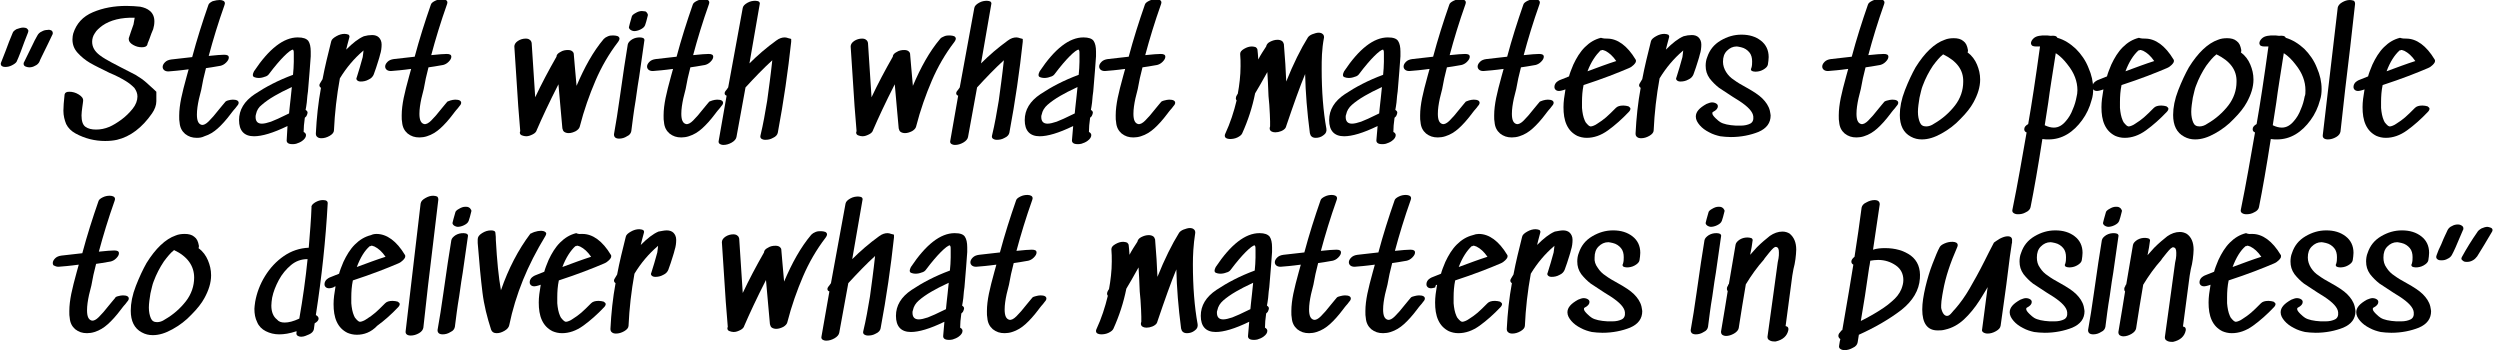
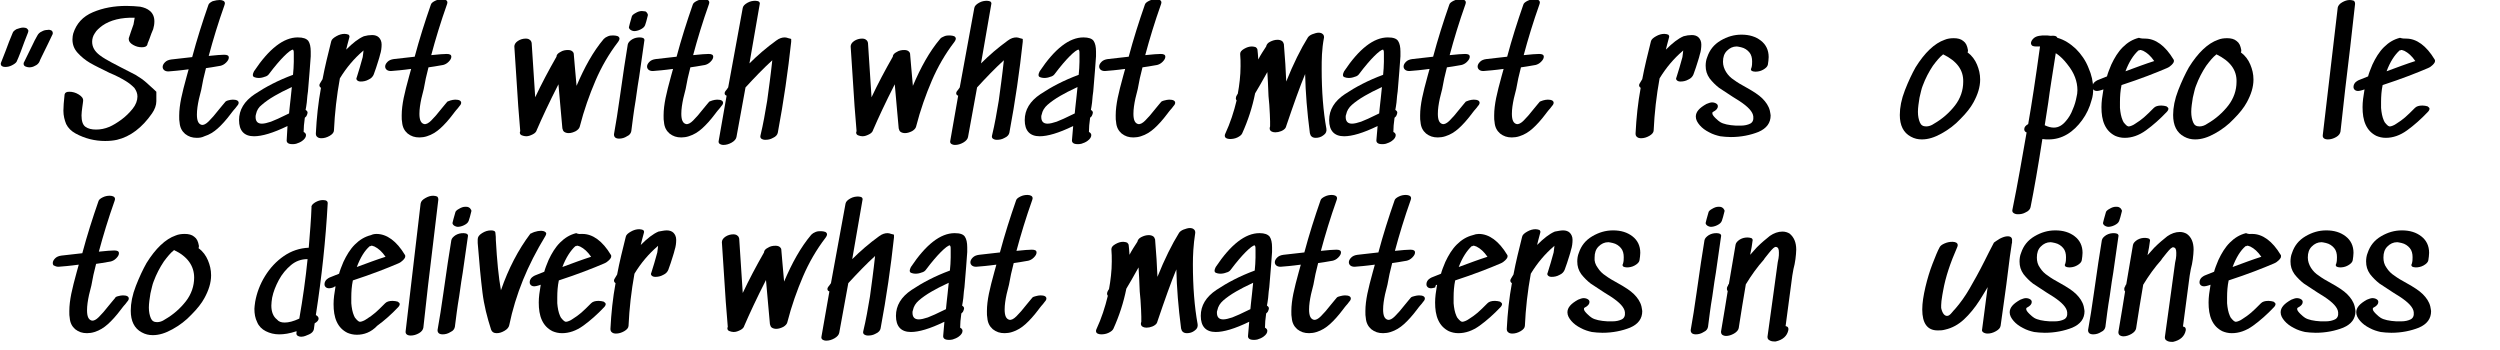
<svg xmlns="http://www.w3.org/2000/svg" version="1.1" id="Layer_1" x="0px" y="0px" viewBox="0 0 634.8 88.9" style="enable-background:new 0 0 634.8 88.9;" xml:space="preserve">
  <g>
    <path d="M4.2,7.4C4.8,7.2,5.4,7,5.9,7c0.4,0,0.7,0.1,0.9,0.2C7,7.4,7.2,7.6,7.2,7.8c0,0.1,0,0.2-0.1,0.5l-0.9,2.3   c-0.7,1.9-1.3,3.6-2,5.1C4,16,3.6,16.3,3,16.6C2.4,16.9,1.9,17,1.3,17c-0.7,0-1.1-0.3-1.1-0.8c0-0.1,0-0.2,0.1-0.4   C0.6,15,1,14,1.4,13c0.4-1.1,0.7-1.9,0.9-2.4l0.9-2.2C3.3,8,3.7,7.7,4.2,7.4z M13,7.7c0.3,0.2,0.4,0.4,0.4,0.7c0,0.2,0,0.3-0.1,0.4   l-1.1,2.3c-1.3,2.7-2.1,4.2-2.2,4.6c-0.2,0.4-0.6,0.8-1.1,1c-0.5,0.3-1,0.4-1.5,0.4c-0.3,0-0.6-0.1-0.9-0.2C6.1,16.7,6,16.5,6,16.2   c0-0.2,0-0.3,0.1-0.4l2.4-4.9c0.1-0.2,0.4-0.9,1-1.9c0.2-0.4,0.6-0.8,1.1-1c0.5-0.3,1-0.4,1.5-0.4C12.4,7.5,12.7,7.6,13,7.7z" />
    <path d="M39.7,23.3c0,0,0,0.8,0,2.4c0,1-0.4,2.1-1.1,3.1c-2.5,3.6-5.5,5.9-8.9,6.7c-0.9,0.2-1.9,0.3-3,0.3c-2.6,0-5.1-0.6-7.5-1.9   c-1.1-0.6-1.9-1.4-2.4-2.4c-0.4-1-0.7-2.1-0.7-3.4c0-0.9,0.1-2.3,0.3-4.1c0.1-0.5,0.5-0.7,1.2-0.7c0.8,0,1.6,0.2,2.4,0.7   s1.2,1,1.1,1.7c0,0.2-0.1,0.7-0.2,1.5s-0.2,1.5-0.2,2.1c0,1.4,0.3,2.4,1,2.9c0.7,0.5,1.6,0.7,2.7,0.7s2.2-0.2,3.4-0.7   c0.9-0.4,1.9-1,3-1.8s2.1-1.8,2.9-2.8s1.2-2.1,1.2-3.1c0-0.8-0.3-1.5-0.8-2.2c-0.6-0.6-1.3-1.2-2.3-1.8c-1-0.6-2.3-1.3-4-2   c-2-1-3.7-1.8-4.9-2.5c-1.2-0.7-2.3-1.6-3.2-2.6c-0.9-1-1.3-2.1-1.3-3.4c0-0.6,0.1-1.1,0.2-1.5c0.8-2.5,2.4-4.3,5-5.4   s5.4-1.6,8.5-1.6c1.3,0,2.5,0.1,3.5,0.2c1,0.2,1.8,0.5,2.5,1.1s1.1,1.5,1.1,2.6c0,0.7-0.1,1.3-0.3,2c-0.3,0.6-0.6,1.5-1,2.6   c-0.3,0.7-0.5,1.2-0.5,1.4C37.2,11.8,36.8,12,36,12s-1.5-0.2-2.2-0.6c-0.7-0.4-1.1-0.9-1.1-1.4c0-0.1,0-0.2,0-0.3l0.6-1.8   c0.3-0.8,0.5-1.4,0.6-1.7l0.3-1.7c-3.4-0.1-6.2,0.6-8.2,2c-0.8,0.6-1.5,1.2-1.9,1.9c-0.5,0.7-0.7,1.5-0.7,2.2   c0,1.3,0.6,2.4,1.9,3.4c0.9,0.7,2,1.3,3.1,1.9c1.1,0.6,1.8,0.9,2.1,1.1c1.6,0.8,2.9,1.5,3.9,2c1,0.6,1.9,1.2,2.8,2   C38.9,22.5,39.7,23.3,39.7,23.3z" />
    <path d="M57.9,25.5c0.4-0.1,0.8-0.2,1.2-0.2c1,0,1.5,0.3,1.5,0.8c0,0.2-0.1,0.5-0.4,0.8c-0.3,0.4-0.6,0.8-0.9,1.1   c-0.3,0.3-0.5,0.7-0.7,0.9c-1.2,1.6-2.3,2.8-3.3,3.7s-2.1,1.6-3.4,2C51.3,34.9,50.7,35,50,35c-1.2,0-2.1-0.3-3-1   c-0.8-0.7-1.3-1.6-1.4-2.9c-0.1-0.4-0.1-0.9-0.1-1.7c0-1.4,0.2-2.9,0.5-4.4s0.8-3.4,1.4-5.6l0.5-1.8l-1.6,0.2   c-0.8,0.1-1.8,0.2-3.1,0.3c-0.6,0.1-1.1,0-1.4-0.2c-0.3-0.2-0.5-0.5-0.5-0.9s0.2-0.8,0.6-1.2c0.4-0.4,0.9-0.6,1.6-0.7l5.3-0.6   C50,10,51.4,5.6,52.9,1.3c0.1-0.4,0.5-0.7,1.1-1C54.7,0.1,55.3,0,55.8,0c0.4,0,0.7,0.1,0.9,0.2s0.4,0.3,0.4,0.6   c0,0.1,0,0.2-0.1,0.5c-1.6,4.5-2.9,8.8-4,12.9c1.9-0.2,3.2-0.3,3.9-0.3c0.8,0,1.2,0.2,1.2,0.7c0,0.4-0.2,0.8-0.7,1.3   s-1,0.7-1.4,0.8c-1.7,0.3-2.9,0.5-3.7,0.6c-0.5,1.9-0.9,3.7-1.2,5.5c-0.1,0.2-0.2,1-0.6,2.4c-0.3,1.4-0.5,2.7-0.5,3.9   c0,1.6,0.4,2.4,1.2,2.6c0.5,0.1,1.1-0.2,1.8-0.9s1.6-1.7,2.6-3c0.7-0.9,1.2-1.4,1.5-1.8C57.2,25.8,57.5,25.6,57.9,25.5z" />
    <path d="M78.3,10.4c0.4,0.6,0.6,1.5,0.6,2.7v1.2c-0.1,2-0.4,5-0.7,8.9c-0.1,0.6-0.2,1.5-0.3,2.8c-0.1,0.8-0.2,1.4-0.3,1.9   c0.3,0.2,0.5,0.4,0.5,0.7c0,0.2-0.1,0.5-0.3,0.9l-0.2,0.2l-0.2,0.2c-0.2,1.4-0.3,2.6-0.3,3.6c0.4,0.2,0.6,0.5,0.6,0.8   c0,0.5-0.3,1-1,1.5c-0.2,0.1-0.4,0.3-0.7,0.4c-0.2,0.1-0.5,0.2-0.8,0.3s-0.7,0.1-1,0.1c-1,0-1.5-0.4-1.4-1.1L73,32   c-3.7,1.8-6.5,2.6-8.5,2.6c-2.5,0-3.8-1.4-3.8-4.1c0-2.6,1.3-4.8,4-6.6s5.9-3.5,9.7-4.9c0.1-1.1,0.2-2.2,0.2-3.3c0-0.2,0-0.5,0-0.8   s0-0.7,0-1.1c0-0.5,0-0.9-0.1-1l-0.1-0.2l0,0c-0.4,0-1.2,0.6-2.3,1.7c-1,1-2.3,2.5-3.8,4.5c-0.2,0.3-0.6,0.6-1.1,0.7   c-0.5,0.2-1,0.3-1.6,0.3c-0.4,0-0.7-0.1-1-0.2s-0.4-0.3-0.4-0.6c0-0.2,0.1-0.5,0.3-0.9c3.8-5.7,7.5-8.6,11.1-8.6   C77,9.5,77.8,9.8,78.3,10.4z M64.9,29.7c0,1.1,0.5,1.7,1.6,1.7c0.6,0,1.4-0.2,2.3-0.5c0.8-0.3,2.4-1,4.6-2.1c0.1-0.7,0.1-1.4,0.2-2   s0.1-1.2,0.2-1.8l0.3-2.9c-1.9,0.9-3.3,1.6-4.3,2.2c-1.4,0.8-2.5,1.6-3.3,2.3C65.7,27.2,65.2,28,65,29   C64.9,29.3,64.9,29.5,64.9,29.7z" />
    <path d="M94.5,8.9c0.7,0,1.3,0.2,1.7,0.6c0.4,0.4,0.7,1,0.7,1.8s-0.1,1.7-0.4,2.6c-0.2,0.9-0.6,2-1,3.3l-0.6,1.7   c-0.2,0.5-0.6,1-1.3,1.3c-0.7,0.4-1.4,0.5-2,0.5c-0.4,0-0.7-0.1-0.9-0.3c-0.2-0.2-0.3-0.4-0.1-0.8c0.5-1.5,1-3.3,1.5-5.1   c0.1-0.9,0.2-1.4,0.2-1.7L92.1,13c-2.1,1.8-4.1,4.1-5.8,6.9c-0.8,4.4-1.3,8.8-1.5,13.2c0,0.5-0.4,1-1.1,1.4s-1.4,0.6-2.1,0.6   c-0.4,0-0.8-0.1-1-0.3c-0.3-0.2-0.4-0.5-0.4-0.9c0.2-4,0.6-7.8,1.3-11.6c-0.3-0.2-0.4-0.4-0.4-0.7c0-0.2,0.1-0.3,0.2-0.5l0.6-1   c0.6-3.2,1.4-6.4,2.2-9.6c0.1-0.5,0.6-0.9,1.3-1.3c0.7-0.4,1.4-0.6,2.1-0.6c0.4,0,0.7,0.1,1,0.2c0.2,0.2,0.3,0.4,0.2,0.7   c-0.4,1.5-0.7,2.6-0.8,3.1c1.7-1.7,3.1-2.8,4.5-3.4C93.1,9,93.8,8.9,94.5,8.9z" />
    <path d="M114.4,25.5c0.4-0.1,0.8-0.2,1.2-0.2c1,0,1.5,0.3,1.5,0.8c0,0.2-0.1,0.5-0.4,0.8c-0.3,0.4-0.6,0.8-0.9,1.1   c-0.3,0.3-0.5,0.7-0.7,0.9c-1.2,1.6-2.3,2.8-3.3,3.7s-2.1,1.6-3.4,2c-0.6,0.2-1.3,0.3-1.9,0.3c-1.2,0-2.1-0.3-3-1   c-0.8-0.7-1.3-1.6-1.4-2.9c-0.1-0.4-0.1-0.9-0.1-1.7c0-1.4,0.2-2.9,0.5-4.4s0.8-3.4,1.4-5.6l0.5-1.8l-1.6,0.2   c-0.8,0.1-1.8,0.2-3.1,0.3c-0.6,0.1-1.1,0-1.4-0.2s-0.5-0.5-0.5-0.9s0.2-0.8,0.6-1.2c0.4-0.4,0.9-0.6,1.6-0.7l5.3-0.6   c1.2-4.5,2.6-8.9,4.1-13.2c0.1-0.4,0.5-0.7,1.1-1s1.2-0.4,1.8-0.4c0.4,0,0.7,0.1,0.9,0.2c0.2,0.1,0.4,0.3,0.4,0.6   c0,0.1,0,0.2-0.1,0.5c-1.6,4.5-2.9,8.8-4,12.9c1.9-0.2,3.2-0.3,3.9-0.3c0.8,0,1.2,0.2,1.2,0.7c0,0.4-0.2,0.8-0.7,1.3   c-0.5,0.5-1,0.7-1.4,0.8c-1.7,0.3-2.9,0.5-3.7,0.6c-0.5,1.9-0.9,3.7-1.2,5.5c-0.1,0.2-0.2,1-0.6,2.4c-0.3,1.4-0.5,2.7-0.5,3.9   c0,1.6,0.4,2.4,1.2,2.6c0.5,0.1,1.1-0.2,1.8-0.9s1.6-1.7,2.6-3c0.7-0.9,1.2-1.4,1.5-1.8C113.7,25.8,114,25.6,114.4,25.5z" />
    <path d="M154.4,9.2c0.5-0.2,0.9-0.2,1.4-0.2c0.4,0,0.8,0.1,1.1,0.2c0.3,0.2,0.4,0.4,0.4,0.6c0,0.2-0.1,0.5-0.4,0.9   c-2.3,3-4.2,6.3-5.7,9.8s-2.9,7.4-4,11.7c-0.1,0.4-0.5,0.8-1,1.1c-0.6,0.3-1.2,0.5-1.8,0.5c-0.4,0-0.8-0.1-1.1-0.3   s-0.4-0.5-0.5-0.9c-0.2-2.6-0.6-6.3-1-11.2c-2.4,4.7-4.2,8.6-5.5,11.6c-0.1,0.4-0.4,0.8-1,1.1s-1.1,0.5-1.7,0.5   c-0.4,0-0.7-0.1-1-0.2c-0.4-0.1-0.6-0.4-0.6-0.7c0-0.1,0-0.2,0.1-0.4c-0.3-3.4-0.7-8.5-1.1-15.4l-0.4-6.1c0-0.5,0.3-1,0.9-1.4   c0.6-0.4,1.3-0.6,2-0.6c0.4,0,0.8,0.1,1,0.3c0.3,0.2,0.4,0.4,0.5,0.8l0.9,13.8c1.6-3.4,3.4-6.8,5.4-10.3c0-0.5,0.4-0.9,1-1.2   c0.6-0.4,1.3-0.5,1.9-0.5c0.5,0,0.9,0.1,1.2,0.4c0.2,0.2,0.3,0.4,0.3,0.6v0.1c0.1,1.6,0.4,4.3,0.7,8c2-4.7,4.2-8.7,6.9-11.9   C153.6,9.6,153.9,9.4,154.4,9.2z" />
    <path d="M162.3,19.5c-0.2,1.1-0.5,3.1-0.9,6c-0.5,2.9-0.8,5.5-1.1,7.8c-0.1,0.5-0.4,1-1.1,1.3c-0.6,0.4-1.3,0.6-2,0.6   c-0.4,0-0.8-0.1-1-0.3s-0.3-0.4-0.3-0.8c0.5-2.8,1-5.9,1.5-9.5c0.5-3.5,0.9-6.1,1.1-7.6l0.9-5.7c0.1-0.5,0.5-0.9,1.1-1.3   c0.7-0.4,1.3-0.5,2-0.5c0.4,0,0.7,0.1,0.9,0.2c0.2,0.2,0.3,0.4,0.2,0.7L162.3,19.5z M163,2.8c-0.6,0-1.1,0.2-1.6,0.5   c-0.6,0.3-1,0.7-1,1c-0.4,1.3-0.6,2.2-0.7,2.6V7c0,0.1,0.1,0.3,0.2,0.4c0.1,0.1,0.2,0.2,0.4,0.3c0.2,0.1,0.5,0.2,0.7,0.2   c0.4,0,1-0.1,1.6-0.4s1-0.6,1.2-1.1s0.4-1.3,0.7-2.5V3.7c0-0.1-0.1-0.3-0.2-0.4c-0.1-0.2-0.2-0.3-0.4-0.4   C163.6,2.9,163.3,2.8,163,2.8z" />
    <path d="M180.9,25.5c0.4-0.1,0.8-0.2,1.2-0.2c1,0,1.5,0.3,1.5,0.8c0,0.2-0.1,0.5-0.4,0.8c-0.3,0.4-0.6,0.8-0.9,1.1   c-0.3,0.3-0.5,0.7-0.7,0.9c-1.2,1.6-2.3,2.8-3.3,3.7s-2.1,1.6-3.4,2c-0.6,0.2-1.3,0.3-1.9,0.3c-1.2,0-2.1-0.3-3-1   c-0.8-0.7-1.3-1.6-1.4-2.9c-0.1-0.4-0.1-0.9-0.1-1.7c0-1.4,0.2-2.9,0.5-4.4s0.8-3.4,1.4-5.6l0.5-1.8l-1.6,0.2   c-0.8,0.1-1.8,0.2-3.1,0.3c-0.6,0.1-1.1,0-1.4-0.2c-0.3-0.2-0.5-0.5-0.5-0.9s0.2-0.8,0.6-1.2c0.4-0.4,0.9-0.6,1.6-0.7l5.3-0.6   c1.2-4.5,2.6-8.9,4.1-13.2c0.1-0.4,0.5-0.7,1.1-1s1.2-0.4,1.8-0.4c0.4,0,0.7,0.1,0.9,0.2s0.4,0.3,0.4,0.6c0,0.1,0,0.2-0.1,0.5   c-1.6,4.5-2.9,8.8-4,12.9c1.9-0.2,3.2-0.3,3.9-0.3c0.8,0,1.2,0.2,1.2,0.7c0,0.4-0.2,0.8-0.7,1.3c-0.5,0.5-1,0.7-1.4,0.8   c-1.7,0.3-2.9,0.5-3.7,0.6c-0.5,1.9-0.9,3.7-1.2,5.5c-0.1,0.2-0.2,1-0.6,2.4c-0.3,1.4-0.5,2.7-0.5,3.9c0,1.6,0.4,2.4,1.2,2.6   c0.5,0.1,1.1-0.2,1.8-0.9s1.6-1.7,2.6-3c0.7-0.9,1.2-1.4,1.5-1.8C180.2,25.8,180.5,25.6,180.9,25.5z" />
    <path d="M200.9,9.9c0,0,0,0.2,0,0.7c-0.8,7.4-1.9,15.1-3.4,23.1c-0.1,0.5-0.5,1-1.2,1.3c-0.7,0.4-1.3,0.5-2,0.5   c-0.4,0-0.7-0.1-1-0.3c-0.2-0.2-0.3-0.4-0.2-0.8c0.7-2.9,1.2-5.8,1.7-8.8c0.4-3,0.9-6.5,1.3-10.3c-2.3,2.1-4.5,4.4-6.8,6.9   L187,34.8c-0.1,0.5-0.5,1-1.2,1.4s-1.4,0.6-2.1,0.6c-0.4,0-0.7-0.1-1-0.3c-0.2-0.2-0.3-0.4-0.2-0.8l2-11.4   c-0.3-0.1-0.5-0.3-0.5-0.6c0-0.2,0.1-0.5,0.4-0.8l0.5-0.7L188.6,2c0.1-0.5,0.5-0.9,1.2-1.3s1.4-0.5,2-0.5c0.4,0,0.7,0.1,0.9,0.2   c0.2,0.2,0.3,0.4,0.2,0.7l-2.6,15c2-2,4.3-4,6.8-5.8c0.8-0.6,1.5-0.8,2.2-0.8c0.3,0,0.6,0.1,0.9,0.2C200.7,9.8,200.9,9.9,200.9,9.9   z" />
    <path d="M239.8,9.2c0.5-0.2,0.9-0.2,1.4-0.2c0.4,0,0.8,0.1,1.1,0.2c0.3,0.2,0.4,0.4,0.4,0.6c0,0.2-0.1,0.5-0.4,0.9   c-2.3,3-4.2,6.3-5.7,9.8s-2.9,7.4-4,11.7c-0.1,0.4-0.5,0.8-1,1.1c-0.6,0.3-1.2,0.5-1.8,0.5c-0.4,0-0.8-0.1-1.1-0.3   s-0.4-0.5-0.5-0.9c-0.2-2.6-0.6-6.3-1-11.2c-2.4,4.7-4.2,8.6-5.5,11.6c-0.1,0.4-0.4,0.8-1,1.1s-1.1,0.5-1.7,0.5   c-0.4,0-0.7-0.1-1-0.2c-0.4-0.1-0.6-0.4-0.6-0.7c0-0.1,0-0.2,0.1-0.4c-0.3-3.4-0.7-8.5-1.1-15.4l-0.4-6.1c0-0.5,0.3-1,0.9-1.4   c0.6-0.4,1.3-0.6,2-0.6c0.4,0,0.8,0.1,1,0.3c0.3,0.2,0.4,0.4,0.5,0.8l0.9,13.8c1.6-3.4,3.4-6.8,5.4-10.3c0-0.5,0.4-0.9,1-1.2   c0.6-0.4,1.3-0.5,1.9-0.5c0.5,0,0.9,0.1,1.2,0.4c0.2,0.2,0.3,0.4,0.3,0.6v0.1c0.1,1.6,0.4,4.3,0.7,8c2-4.7,4.2-8.7,6.9-11.9   C238.9,9.6,239.3,9.4,239.8,9.2z" />
    <path d="M259.7,9.9c0,0,0,0.2,0,0.7c-0.8,7.4-1.9,15.1-3.4,23.1c-0.1,0.5-0.5,1-1.2,1.3c-0.7,0.4-1.3,0.5-2,0.5   c-0.4,0-0.7-0.1-1-0.3c-0.2-0.2-0.3-0.4-0.2-0.8c0.7-2.9,1.2-5.8,1.7-8.8c0.4-3,0.9-6.5,1.3-10.3c-2.3,2.1-4.5,4.4-6.8,6.9   l-2.3,12.6c-0.1,0.5-0.5,1-1.2,1.4s-1.4,0.6-2.1,0.6c-0.4,0-0.7-0.1-1-0.3c-0.2-0.2-0.3-0.4-0.2-0.8l2-11.4   c-0.3-0.1-0.5-0.3-0.5-0.6c0-0.2,0.1-0.5,0.4-0.8l0.5-0.7L247.4,2c0.1-0.5,0.5-0.9,1.2-1.3s1.4-0.5,2-0.5c0.4,0,0.7,0.1,0.9,0.2   c0.2,0.2,0.3,0.4,0.2,0.7l-2.6,15c2-2,4.3-4,6.8-5.8c0.8-0.6,1.5-0.8,2.2-0.8c0.3,0,0.6,0.1,0.9,0.2C259.5,9.8,259.7,9.9,259.7,9.9   z" />
    <path d="M277.7,10.4c0.4,0.6,0.6,1.5,0.6,2.7v1.2c-0.1,2-0.4,5-0.7,8.9c-0.1,0.6-0.2,1.5-0.3,2.8c-0.1,0.8-0.2,1.4-0.3,1.9   c0.3,0.2,0.5,0.4,0.5,0.7c0,0.2-0.1,0.5-0.3,0.9l-0.2,0.2l-0.2,0.2c-0.2,1.4-0.3,2.6-0.3,3.6c0.4,0.2,0.6,0.5,0.6,0.8   c0,0.5-0.3,1-1,1.5c-0.2,0.1-0.4,0.3-0.7,0.4c-0.2,0.1-0.5,0.2-0.8,0.3s-0.7,0.1-1,0.1c-1,0-1.5-0.4-1.4-1.1l0.3-3.5   c-3.7,1.8-6.5,2.6-8.5,2.6c-2.5,0-3.8-1.4-3.8-4.1c0-2.6,1.3-4.8,4-6.6s5.9-3.5,9.7-4.9c0.1-1.1,0.2-2.2,0.2-3.3c0-0.2,0-0.5,0-0.8   s0-0.7,0-1.1c0-0.5,0-0.9-0.1-1l-0.1-0.2l0,0c-0.4,0-1.2,0.6-2.3,1.7c-1,1-2.3,2.5-3.8,4.5c-0.2,0.3-0.6,0.6-1.1,0.7   c-0.5,0.2-1,0.3-1.6,0.3c-0.4,0-0.7-0.1-1-0.2s-0.4-0.3-0.4-0.6c0-0.2,0.1-0.5,0.3-0.9c3.8-5.7,7.5-8.6,11.1-8.6   C276.4,9.5,277.3,9.8,277.7,10.4z M264.4,29.7c0,1.1,0.5,1.7,1.6,1.7c0.6,0,1.4-0.2,2.3-0.5c0.8-0.3,2.4-1,4.6-2.1   c0.1-0.7,0.1-1.4,0.2-2s0.1-1.2,0.2-1.8l0.3-2.9c-1.9,0.9-3.3,1.6-4.3,2.2c-1.4,0.8-2.5,1.6-3.3,2.3c-0.8,0.7-1.3,1.5-1.5,2.5   C264.4,29.3,264.4,29.5,264.4,29.7z" />
    <path d="M295.7,25.5c0.4-0.1,0.8-0.2,1.2-0.2c1,0,1.5,0.3,1.5,0.8c0,0.2-0.1,0.5-0.4,0.8c-0.3,0.4-0.6,0.8-0.9,1.1   c-0.3,0.3-0.5,0.7-0.7,0.9c-1.2,1.6-2.3,2.8-3.3,3.7s-2.1,1.6-3.4,2c-0.6,0.2-1.3,0.3-1.9,0.3c-1.2,0-2.1-0.3-3-1   c-0.8-0.7-1.3-1.6-1.4-2.9c-0.1-0.4-0.1-0.9-0.1-1.7c0-1.4,0.2-2.9,0.5-4.4s0.8-3.4,1.4-5.6l0.5-1.8l-1.6,0.2   c-0.8,0.1-1.8,0.2-3.1,0.3c-0.6,0.1-1.1,0-1.4-0.2s-0.5-0.5-0.5-0.9s0.2-0.8,0.6-1.2c0.4-0.4,0.9-0.6,1.6-0.7l5.3-0.6   c1.2-4.5,2.6-8.9,4.1-13.2c0.1-0.4,0.5-0.7,1.1-1s1.2-0.4,1.8-0.4c0.4,0,0.7,0.1,0.9,0.2c0.2,0.1,0.4,0.3,0.4,0.6   c0,0.1,0,0.2-0.1,0.5c-1.6,4.5-2.9,8.8-4,12.9c1.9-0.2,3.2-0.3,3.9-0.3c0.8,0,1.2,0.2,1.2,0.7c0,0.4-0.2,0.8-0.7,1.3   c-0.5,0.5-1,0.7-1.4,0.8c-1.7,0.3-2.9,0.5-3.7,0.6c-0.5,1.9-0.9,3.7-1.2,5.5c-0.1,0.2-0.2,1-0.6,2.4c-0.3,1.4-0.5,2.7-0.5,3.9   c0,1.6,0.4,2.4,1.2,2.6c0.5,0.1,1.1-0.2,1.8-0.9s1.6-1.7,2.6-3c0.7-0.9,1.2-1.4,1.5-1.8C294.9,25.8,295.2,25.6,295.7,25.5z" />
    <path d="M335.6,17.5c0,5.7,0.4,10.8,1.2,15.2c0.1,0.6-0.1,1.2-0.7,1.6c-0.6,0.5-1.3,0.7-2,0.7c-0.4,0-0.8-0.1-1-0.3   c-0.3-0.2-0.4-0.5-0.5-0.9c-0.7-5.4-1.1-10.3-1.2-15c-1.3,3.1-2.9,7.6-4.8,13.2c0,0.1-0.1,0.3-0.2,0.5c-0.2,0.3-0.6,0.6-1.1,0.8   s-1,0.3-1.5,0.3c-0.4,0-0.7-0.1-0.9-0.2c-0.4-0.2-0.5-0.5-0.5-0.8c0-0.1,0-0.2,0.1-0.5c0-0.3,0-0.7,0-1.3c0-1-0.1-2.4-0.2-4.2   l-0.2-2.2c-0.1-2.7-0.2-4.7-0.3-6.1c-1.3,2.4-2.4,4.2-3.1,5.4c-0.7,3.5-1.8,6.9-3.3,10.2c-0.2,0.4-0.6,0.7-1.2,1s-1.3,0.4-1.9,0.4   c-0.4,0-0.7-0.1-0.9-0.2c-0.2-0.1-0.4-0.3-0.4-0.6c0-0.2,0-0.3,0.1-0.5c1.3-2.8,2.2-5.6,2.9-8.5c-0.1-0.1-0.2-0.3-0.2-0.5   c0-0.3,0.1-0.6,0.3-0.9l0.2-0.3c0.4-2.2,0.7-4.6,0.7-7c0-1,0-2.1-0.1-3.1c0-0.5,0.3-0.9,1-1.3c0.7-0.4,1.3-0.6,2-0.6   c0.4,0,0.7,0.1,1,0.2c0.2,0.2,0.4,0.4,0.4,0.7c0.1,0.5,0.1,1.3,0.2,2.4c0.6-1.2,1.3-2.2,2-3.3c0.1-0.5,0.4-0.9,1-1.2   s1.2-0.5,1.9-0.5c0.4,0,0.8,0.1,1.1,0.3c0.3,0.2,0.4,0.5,0.5,0.8c0.3,3.6,0.5,6.7,0.6,9.5c1.8-4.5,3.7-8.3,5.5-11.2   c0.2-0.3,0.6-0.6,1.1-0.8c0.6-0.2,1.1-0.4,1.6-0.4c0.4,0,0.8,0.1,1,0.3c0.3,0.2,0.4,0.5,0.4,0.9C335.6,12.6,335.6,15.2,335.6,17.5z   " />
    <path d="M355,10.4c0.4,0.6,0.6,1.5,0.6,2.7v1.2c-0.1,2-0.4,5-0.7,8.9c-0.1,0.6-0.2,1.5-0.3,2.8c-0.1,0.8-0.2,1.4-0.3,1.9   c0.3,0.2,0.5,0.4,0.5,0.7c0,0.2-0.1,0.5-0.3,0.9l-0.2,0.2l-0.2,0.2c-0.2,1.4-0.3,2.6-0.3,3.6c0.4,0.2,0.6,0.5,0.6,0.8   c0,0.5-0.3,1-1,1.5c-0.2,0.1-0.4,0.3-0.7,0.4c-0.2,0.1-0.5,0.2-0.8,0.3s-0.7,0.1-1,0.1c-1,0-1.5-0.4-1.4-1.1l0.3-3.5   c-3.7,1.8-6.5,2.6-8.5,2.6c-2.5,0-3.8-1.4-3.8-4.1c0-2.6,1.3-4.8,4-6.6s5.9-3.5,9.7-4.9c0.1-1.1,0.2-2.2,0.2-3.3c0-0.2,0-0.5,0-0.8   s0-0.7,0-1.1c0-0.5,0-0.9-0.1-1l-0.1-0.2l0,0c-0.4,0-1.2,0.6-2.3,1.7c-1,1-2.3,2.5-3.8,4.5c-0.2,0.3-0.6,0.6-1.1,0.7   c-0.5,0.2-1,0.3-1.6,0.3c-0.4,0-0.7-0.1-1-0.2S341,19.3,341,19c0-0.2,0.1-0.5,0.3-0.9c3.8-5.7,7.5-8.6,11.1-8.6   C353.8,9.5,354.6,9.8,355,10.4z M341.7,29.7c0,1.1,0.5,1.7,1.6,1.7c0.6,0,1.4-0.2,2.3-0.5c0.8-0.3,2.4-1,4.6-2.1   c0.1-0.7,0.1-1.4,0.2-2s0.1-1.2,0.2-1.8l0.3-2.9c-1.9,0.9-3.3,1.6-4.3,2.2c-1.4,0.8-2.5,1.6-3.3,2.3c-0.8,0.7-1.3,1.5-1.5,2.5   C341.7,29.3,341.7,29.5,341.7,29.7z" />
    <path d="M373,25.5c0.4-0.1,0.8-0.2,1.2-0.2c1,0,1.5,0.3,1.5,0.8c0,0.2-0.1,0.5-0.4,0.8c-0.3,0.4-0.6,0.8-0.9,1.1   c-0.3,0.3-0.5,0.7-0.7,0.9c-1.2,1.6-2.3,2.8-3.3,3.7s-2.1,1.6-3.4,2c-0.6,0.2-1.3,0.3-1.9,0.3c-1.2,0-2.1-0.3-3-1   c-0.8-0.7-1.3-1.6-1.4-2.9c-0.1-0.4-0.1-0.9-0.1-1.7c0-1.4,0.2-2.9,0.5-4.4s0.8-3.4,1.4-5.6l0.5-1.8l-1.6,0.2   c-0.8,0.1-1.8,0.2-3.1,0.3c-0.6,0.1-1.1,0-1.4-0.2s-0.5-0.5-0.5-0.9s0.2-0.8,0.6-1.2c0.4-0.4,0.9-0.6,1.6-0.7l5.3-0.6   c1.2-4.5,2.6-8.9,4.1-13.2c0.1-0.4,0.5-0.7,1.1-1s1.2-0.4,1.8-0.4c0.4,0,0.7,0.1,0.9,0.2c0.2,0.1,0.4,0.3,0.4,0.6   c0,0.1,0,0.2-0.1,0.5c-1.6,4.5-2.9,8.8-4,12.9c1.9-0.2,3.2-0.3,3.9-0.3c0.8,0,1.2,0.2,1.2,0.7c0,0.4-0.2,0.8-0.7,1.3   c-0.5,0.5-1,0.7-1.4,0.8c-1.7,0.3-2.9,0.5-3.7,0.6c-0.5,1.9-0.9,3.7-1.2,5.5c-0.1,0.2-0.2,1-0.6,2.4c-0.3,1.4-0.5,2.7-0.5,3.9   c0,1.6,0.4,2.4,1.2,2.6c0.5,0.1,1.1-0.2,1.8-0.9s1.6-1.7,2.6-3c0.7-0.9,1.2-1.4,1.5-1.8C372.3,25.8,372.6,25.6,373,25.5z" />
    <path d="M391.8,25.5c0.4-0.1,0.8-0.2,1.2-0.2c1,0,1.5,0.3,1.5,0.8c0,0.2-0.1,0.5-0.4,0.8c-0.3,0.4-0.6,0.8-0.9,1.1   c-0.3,0.3-0.5,0.7-0.7,0.9c-1.2,1.6-2.3,2.8-3.3,3.7s-2.1,1.6-3.4,2c-0.6,0.2-1.3,0.3-1.9,0.3c-1.2,0-2.1-0.3-3-1   c-0.8-0.7-1.3-1.6-1.4-2.9c-0.1-0.4-0.1-0.9-0.1-1.7c0-1.4,0.2-2.9,0.5-4.4s0.8-3.4,1.4-5.6l0.5-1.8l-1.6,0.2   c-0.8,0.1-1.8,0.2-3.1,0.3c-0.6,0.1-1.1,0-1.4-0.2s-0.5-0.5-0.5-0.9s0.2-0.8,0.6-1.2c0.4-0.4,0.9-0.6,1.6-0.7l5.3-0.6   c1.2-4.5,2.6-8.9,4.1-13.2c0.1-0.4,0.5-0.7,1.1-1s1.2-0.4,1.8-0.4c0.4,0,0.7,0.1,0.9,0.2c0.2,0.1,0.4,0.3,0.4,0.6   c0,0.1,0,0.2-0.1,0.5c-1.6,4.5-2.9,8.8-4,12.9c1.9-0.2,3.2-0.3,3.9-0.3c0.8,0,1.2,0.2,1.2,0.7c0,0.4-0.2,0.8-0.7,1.3   c-0.5,0.5-1,0.7-1.4,0.8c-1.7,0.3-2.9,0.5-3.7,0.6c-0.5,1.9-0.9,3.7-1.2,5.5c-0.1,0.2-0.2,1-0.6,2.4c-0.3,1.4-0.5,2.7-0.5,3.9   c0,1.6,0.4,2.4,1.2,2.6c0.5,0.1,1.1-0.2,1.8-0.9s1.6-1.7,2.6-3c0.7-0.9,1.2-1.4,1.5-1.8C391.1,25.8,391.4,25.6,391.8,25.5z" />
-     <path d="M408.1,9.8c2.6,0,5.1,1.8,7.2,5.3c0.1,0.1,0.1,0.2,0.1,0.4c0,0.3-0.2,0.6-0.6,1c-0.3,0.3-0.7,0.6-1.2,0.8   c-2.8,1.2-6.6,2.7-11.5,4.3c-0.3,1.4-0.4,2.9-0.4,4.3c0,0.7,0,1.2,0,1.5c0.1,1.2,0.3,2.3,0.7,3.2c0.1,0.3,0.3,0.6,0.6,0.9   c0.3,0.3,0.5,0.5,0.6,0.5c0.1,0.1,0.2,0.1,0.4,0.1c0.2,0,0.4-0.1,0.7-0.2s0.6-0.3,0.9-0.5c0.8-0.5,1.5-1,2.2-1.6s1.5-1.4,2.5-2.4   c0.4-0.4,1-0.6,1.9-0.6c0.5,0,0.9,0.1,1.3,0.2c0.3,0.2,0.5,0.4,0.5,0.6s-0.1,0.5-0.4,0.8c-1.7,1.8-3.5,3.4-5.3,4.7   c-1.8,1.3-3.6,1.9-5.4,1.9c-0.9,0-1.7-0.2-2.4-0.5c-1.2-0.6-2.1-1.5-2.7-2.8s-0.8-2.8-0.8-4.5c0-1.3,0.2-2.8,0.5-4.5l-0.3,0.1   l-0.3,0.1c-0.4,0.1-0.7,0.2-1,0.2c-0.4,0-0.7-0.1-0.9-0.3c-0.2-0.2-0.3-0.4-0.3-0.7c0-0.4,0.1-0.7,0.4-1.1c0.3-0.3,0.7-0.6,1.3-0.8   l2-0.8c0.2-0.8,0.6-1.8,1.1-3c0.8-1.7,1.7-3.2,2.9-4.4c1.2-1.2,2.5-2,4.1-2.4C407.2,9.8,407.6,9.8,408.1,9.8z M403.1,18.1   c2.7-1,5.1-1.9,7.3-2.6c-0.9-1.3-1.8-2.1-2.8-2.6c-0.2-0.1-0.4-0.1-0.6-0.2c-0.2,0-0.3,0-0.3,0s0,0.1-0.1,0.1s-0.1,0-0.2,0   C405.2,14,404,15.7,403.1,18.1z" />
    <path d="M429.6,8.9c0.7,0,1.3,0.2,1.7,0.6c0.4,0.4,0.7,1,0.7,1.8s-0.1,1.7-0.4,2.6c-0.2,0.9-0.6,2-1,3.3l-0.6,1.7   c-0.2,0.5-0.6,1-1.3,1.3c-0.7,0.4-1.4,0.5-2,0.5c-0.4,0-0.7-0.1-0.9-0.3c-0.2-0.2-0.3-0.4-0.1-0.8c0.5-1.5,1-3.3,1.5-5.1   c0.1-0.9,0.2-1.4,0.2-1.7l-0.2,0.2c-2.1,1.8-4.1,4.1-5.8,6.9c-0.8,4.4-1.3,8.8-1.5,13.2c0,0.5-0.4,1-1.1,1.4s-1.4,0.6-2.1,0.6   c-0.4,0-0.8-0.1-1-0.3c-0.3-0.2-0.4-0.5-0.4-0.9c0.2-4,0.6-7.8,1.3-11.6c-0.3-0.2-0.4-0.4-0.4-0.7c0-0.2,0.1-0.3,0.2-0.5l0.6-1   c0.6-3.2,1.4-6.4,2.2-9.6c0.1-0.5,0.6-0.9,1.3-1.3c0.7-0.4,1.4-0.6,2.1-0.6c0.4,0,0.7,0.1,1,0.2c0.2,0.2,0.3,0.4,0.2,0.7   c-0.4,1.5-0.7,2.6-0.8,3.1c1.7-1.7,3.1-2.8,4.5-3.4C428.2,9,428.9,8.9,429.6,8.9z" />
    <path d="M438.3,18.3c0.5,0.8,1.2,1.5,2,2c0.8,0.6,1.8,1.2,3.1,1.9c1.8,1,3.2,1.9,4.1,2.8s1.6,1.9,1.9,3.1c0.1,0.6,0.2,1,0.2,1.2   c0,1.9-1,3.3-3.1,4.2c-2,0.8-4.4,1.3-7,1.3c-1,0-1.9-0.1-2.7-0.2c-0.9-0.2-1.9-0.5-2.8-1c-1-0.5-1.8-1.1-2.4-1.8s-1-1.4-1-2.2   c0-1.2,0.9-2.2,2.7-3.2c0.5-0.2,1-0.4,1.4-0.4s0.8,0.1,1.1,0.3c0.3,0.2,0.4,0.4,0.4,0.7c0,0.5-0.4,1-1.2,1.4   c-0.2,0.1-0.2,0.2-0.2,0.4c0,0.3,0.3,0.7,0.8,1.2s0.9,0.8,1.2,1c0.8,0.5,2.2,0.8,4,0.9c0.2,0,0.6,0,1.2,0c1,0,1.8-0.2,2.4-0.5   s0.9-0.9,0.8-1.8c-0.1-1.2-1.3-2.5-3.6-4l-1.6-1c-1.4-0.9-2.6-1.7-3.5-2.3c-0.9-0.7-1.7-1.5-2.4-2.4c-0.7-1-1-2-1-3.2   c0-0.7,0.1-1.5,0.4-2.2c0.6-1.8,1.7-3.2,3.4-4.2c1.7-1,3.4-1.5,5.3-1.5c2,0,3.6,0.5,4.9,1.5s2,2.4,2,4.2c0,0.6-0.1,1.2-0.2,1.9   c-0.1,0.5-0.5,0.9-1.2,1.3s-1.4,0.5-2,0.5c-0.4,0-0.7-0.1-0.9-0.2c-0.2-0.2-0.3-0.4-0.1-0.7c0.2-0.6,0.2-1.2,0.2-1.7   c0-0.9-0.2-1.7-0.7-2.3s-1.2-1.1-2.1-1.3c-0.5-0.1-0.9-0.2-1.1-0.2c-1,0-1.8,0.4-2.5,1.1c-0.7,0.7-1,1.6-1,2.8   C437.5,16.6,437.8,17.5,438.3,18.3z" />
-     <path d="M479.3,25.5c0.4-0.1,0.8-0.2,1.2-0.2c1,0,1.5,0.3,1.5,0.8c0,0.2-0.1,0.5-0.4,0.8c-0.3,0.4-0.6,0.8-0.9,1.1   c-0.3,0.3-0.5,0.7-0.7,0.9c-1.2,1.6-2.3,2.8-3.3,3.7s-2.1,1.6-3.4,2c-0.6,0.2-1.3,0.3-1.9,0.3c-1.2,0-2.1-0.3-3-1   c-0.8-0.7-1.3-1.6-1.4-2.9c-0.1-0.4-0.1-0.9-0.1-1.7c0-1.4,0.2-2.9,0.5-4.4s0.8-3.4,1.4-5.6l0.5-1.8l-1.6,0.2   c-0.8,0.1-1.8,0.2-3.1,0.3c-0.6,0.1-1.1,0-1.4-0.2s-0.5-0.5-0.5-0.9s0.2-0.8,0.6-1.2c0.4-0.4,0.9-0.6,1.6-0.7l5.3-0.6   c1.2-4.5,2.6-8.9,4.1-13.2c0.1-0.4,0.5-0.7,1.1-1s1.2-0.4,1.8-0.4c0.4,0,0.7,0.1,0.9,0.2c0.2,0.1,0.4,0.3,0.4,0.6   c0,0.1,0,0.2-0.1,0.5c-1.6,4.5-2.9,8.8-4,12.9c1.9-0.2,3.2-0.3,3.9-0.3c0.8,0,1.2,0.2,1.2,0.7c0,0.4-0.2,0.8-0.7,1.3   c-0.5,0.5-1,0.7-1.4,0.8c-1.7,0.3-2.9,0.5-3.7,0.6c-0.5,1.9-0.9,3.7-1.2,5.5c-0.1,0.2-0.2,1-0.6,2.4c-0.3,1.4-0.5,2.7-0.5,3.9   c0,1.6,0.4,2.4,1.2,2.6c0.5,0.1,1.1-0.2,1.8-0.9s1.6-1.7,2.6-3c0.7-0.9,1.2-1.4,1.5-1.8C478.5,25.8,478.8,25.6,479.3,25.5z" />
    <path d="M502,16.4c0.5,1.2,0.8,2.4,0.8,3.8c0,1.9-0.6,3.8-1.7,5.8c-0.7,1.3-1.8,2.7-3.3,4.2c-1.4,1.5-3,2.7-4.8,3.7s-3.4,1.5-5,1.5   c-1,0-1.9-0.2-2.8-0.7c-1.9-1-2.8-2.9-2.8-5.5c0-1.9,0.4-4,1.3-6.3s1.8-4.2,2.7-5.8c2.3-3.7,4.8-6.1,7.4-7c0.7-0.3,1.5-0.4,2.3-0.4   c1,0,1.8,0.2,2.4,0.7c0.7,0.5,1,1.2,1.2,2.3v0.2c0,0.1,0,0.2-0.1,0.4C500.7,14.1,501.5,15.2,502,16.4z M493.4,13.8   c-0.9,0.7-1.7,1.7-2.6,2.9c-1,1.5-1.9,3.2-2.6,5.1c-0.3,0.7-0.5,1.8-0.8,3c-0.2,1.3-0.4,2.5-0.4,3.6s0.2,2,0.5,2.7s0.8,1,1.6,1   c0.6,0,1.3-0.2,2-0.7c2.1-1.2,3.9-2.8,5.3-4.6c1.4-1.8,2.1-3.9,2.1-6C498.6,17.8,496.9,15.5,493.4,13.8z" />
    <path d="M527.1,12.4c1.4,1.4,2.5,3,3.2,4.8c0.8,1.8,1.2,3.6,1.2,5.4c0,1-0.1,1.9-0.4,2.8c-0.5,1.9-1.3,3.6-2.4,5.1   c-1.1,1.5-2.3,2.7-3.8,3.6c-1.5,0.9-3.1,1.3-4.7,1.3c-0.5,0-1.1,0-1.6-0.1c-1.1,7.1-2.1,12.8-3,17.3c-0.1,0.5-0.5,1-1.2,1.3   c-0.7,0.4-1.3,0.5-2,0.5c-0.5,0-0.8-0.1-1.1-0.3c-0.3-0.2-0.4-0.5-0.3-0.9c1.4-6.8,2.5-13.4,3.6-19.6h-0.1   c-0.4-0.2-0.5-0.5-0.5-0.8c0-0.5,0.3-0.9,1-1.3c0.9-5.1,1.9-11.7,3-19.7h-0.5H517c-0.5,0-0.8-0.1-1-0.2c-0.2-0.2-0.3-0.4-0.3-0.6   c0-0.4,0.2-0.8,0.6-1.2c0.4-0.4,0.9-0.6,1.5-0.7c0.5-0.1,1-0.1,1.5-0.1c0.4,0,0.8,0,1.4,0.1c0.9-0.1,1.5,0,1.7,0.5   C524.2,10.1,525.7,11.1,527.1,12.4z M527.5,22.9c0-2.2-0.8-4.4-2.5-6.5c-0.9-1.2-1.9-2.2-3-2.9c-0.8,5.2-1.5,9.3-1.9,12.5   c-0.2,1.3-0.5,3.2-0.9,5.8c0.8,0.4,1.6,0.6,2.3,0.6c1.2,0,2.2-0.6,3.1-1.7c0.7-0.8,1.3-1.8,1.7-2.9c0.5-1.1,0.8-2.2,1-3.3   C527.4,24.1,527.5,23.6,527.5,22.9z" />
    <path d="M544.7,9.8c2.6,0,5.1,1.8,7.2,5.3c0.1,0.1,0.1,0.2,0.1,0.4c0,0.3-0.2,0.6-0.6,1c-0.3,0.3-0.7,0.6-1.2,0.8   c-2.8,1.2-6.6,2.7-11.5,4.3c-0.3,1.4-0.4,2.9-0.4,4.3c0,0.7,0,1.2,0,1.5c0.1,1.2,0.3,2.3,0.7,3.2c0.1,0.3,0.3,0.6,0.6,0.9   s0.5,0.5,0.6,0.5c0.1,0.1,0.2,0.1,0.4,0.1s0.4-0.1,0.7-0.2s0.6-0.3,0.9-0.5c0.8-0.5,1.5-1,2.2-1.6s1.5-1.4,2.5-2.4   c0.4-0.4,1-0.6,1.9-0.6c0.5,0,0.9,0.1,1.3,0.2c0.3,0.2,0.5,0.4,0.5,0.6s-0.1,0.5-0.4,0.8c-1.7,1.8-3.5,3.4-5.3,4.7   c-1.8,1.3-3.6,1.9-5.4,1.9c-0.9,0-1.7-0.2-2.4-0.5c-1.2-0.6-2.1-1.5-2.7-2.8c-0.6-1.3-0.8-2.8-0.8-4.5c0-1.3,0.2-2.8,0.5-4.5   l-0.3,0.1l-0.3,0.1c-0.4,0.1-0.7,0.2-1,0.2c-0.4,0-0.7-0.1-0.9-0.3c-0.2-0.2-0.3-0.4-0.3-0.7c0-0.4,0.1-0.7,0.4-1.1   c0.3-0.3,0.7-0.6,1.3-0.8l2-0.8c0.2-0.8,0.6-1.8,1.1-3c0.8-1.7,1.7-3.2,2.9-4.4s2.5-2,4.1-2.4C543.7,9.8,544.2,9.8,544.7,9.8z    M539.7,18.1c2.7-1,5.1-1.9,7.3-2.6c-0.9-1.3-1.8-2.1-2.8-2.6c-0.2-0.1-0.4-0.1-0.6-0.2c-0.2,0-0.3,0-0.3,0s0,0.1-0.1,0.1   s-0.1,0-0.2,0C541.7,14,540.6,15.7,539.7,18.1z" />
    <path d="M571.4,16.4c0.5,1.2,0.8,2.4,0.8,3.8c0,1.9-0.6,3.8-1.7,5.8c-0.7,1.3-1.8,2.7-3.3,4.2c-1.4,1.5-3,2.7-4.8,3.7   s-3.4,1.5-5,1.5c-1,0-1.9-0.2-2.8-0.7c-1.9-1-2.8-2.9-2.8-5.5c0-1.9,0.4-4,1.3-6.3c0.9-2.3,1.8-4.2,2.7-5.8c2.3-3.7,4.8-6.1,7.4-7   c0.7-0.3,1.5-0.4,2.3-0.4c1,0,1.8,0.2,2.4,0.7c0.7,0.5,1,1.2,1.2,2.3v0.2c0,0.1,0,0.2-0.1,0.4C570.1,14.1,570.9,15.2,571.4,16.4z    M562.8,13.8c-0.9,0.7-1.7,1.7-2.6,2.9c-1,1.5-1.9,3.2-2.6,5.1c-0.3,0.7-0.5,1.8-0.8,3c-0.2,1.3-0.4,2.5-0.4,3.6s0.2,2,0.5,2.7   s0.8,1,1.6,1c0.6,0,1.3-0.2,2-0.7c2.1-1.2,3.9-2.8,5.3-4.6c1.4-1.8,2.1-3.9,2.1-6C568,17.8,566.3,15.5,562.8,13.8z" />
-     <path d="M585.1,12.4c1.4,1.4,2.5,3,3.2,4.8c0.8,1.8,1.2,3.6,1.2,5.4c0,1-0.1,1.9-0.4,2.8c-0.5,1.9-1.3,3.6-2.4,5.1   c-1.1,1.5-2.3,2.7-3.8,3.6c-1.5,0.9-3.1,1.3-4.7,1.3c-0.5,0-1.1,0-1.6-0.1c-1.1,7.1-2.1,12.8-3,17.3c-0.1,0.5-0.5,1-1.2,1.3   c-0.7,0.4-1.3,0.5-2,0.5c-0.5,0-0.8-0.1-1.1-0.3s-0.4-0.5-0.3-0.9c1.4-6.8,2.5-13.4,3.6-19.6h-0.1c-0.4-0.2-0.5-0.5-0.5-0.8   c0-0.5,0.3-0.9,1-1.3c0.9-5.1,1.9-11.7,3-19.7h-0.5H575c-0.5,0-0.8-0.1-1-0.2c-0.2-0.2-0.3-0.4-0.3-0.6c0-0.4,0.2-0.8,0.6-1.2   c0.4-0.4,0.9-0.6,1.5-0.7c0.5-0.1,1-0.1,1.5-0.1c0.4,0,0.8,0,1.4,0.1c0.9-0.1,1.5,0,1.7,0.5C582.1,10.1,583.7,11.1,585.1,12.4z    M585.4,22.9c0-2.2-0.8-4.4-2.5-6.5c-0.9-1.2-1.9-2.2-3-2.9c-0.8,5.2-1.5,9.3-1.9,12.5c-0.2,1.3-0.5,3.2-0.9,5.8   c0.8,0.4,1.6,0.6,2.3,0.6c1.2,0,2.2-0.6,3.1-1.7c0.7-0.8,1.3-1.8,1.7-2.9c0.5-1.1,0.8-2.2,1-3.3C585.4,24.1,585.4,23.6,585.4,22.9z   " />
    <path d="M594.7,0.6c0.7-0.4,1.3-0.6,2-0.6c0.4,0,0.7,0.1,1,0.2c0.2,0.2,0.3,0.4,0.3,0.8c-0.8,7.2-1.6,14.4-2.5,21.6l-1.2,10.8   c-0.1,0.5-0.4,1-1.1,1.4c-0.7,0.4-1.4,0.6-2.1,0.6c-0.9,0-1.4-0.4-1.3-1.1l1.9-16.2c0.9-7.6,1.5-13,1.9-16.2   C593.7,1.5,594,1,594.7,0.6z" />
    <path d="M611,9.8c2.6,0,5.1,1.8,7.2,5.3c0.1,0.1,0.1,0.2,0.1,0.4c0,0.3-0.2,0.6-0.6,1c-0.3,0.3-0.7,0.6-1.2,0.8   c-2.8,1.2-6.6,2.7-11.5,4.3c-0.3,1.4-0.4,2.9-0.4,4.3c0,0.7,0,1.2,0,1.5c0.1,1.2,0.3,2.3,0.7,3.2c0.1,0.3,0.3,0.6,0.6,0.9   s0.5,0.5,0.6,0.5c0.1,0.1,0.2,0.1,0.4,0.1s0.4-0.1,0.7-0.2s0.6-0.3,0.9-0.5c0.8-0.5,1.5-1,2.2-1.6s1.5-1.4,2.5-2.4   c0.4-0.4,1-0.6,1.9-0.6c0.5,0,0.9,0.1,1.3,0.2c0.3,0.2,0.5,0.4,0.5,0.6s-0.1,0.5-0.4,0.8c-1.7,1.8-3.5,3.4-5.3,4.7   c-1.8,1.3-3.6,1.9-5.4,1.9c-0.9,0-1.7-0.2-2.4-0.5c-1.2-0.6-2.1-1.5-2.7-2.8c-0.6-1.3-0.8-2.8-0.8-4.5c0-1.3,0.2-2.8,0.5-4.5   l-0.3,0.1l-0.3,0.1c-0.4,0.1-0.7,0.2-1,0.2c-0.4,0-0.7-0.1-0.9-0.3c-0.2-0.2-0.3-0.4-0.3-0.7c0-0.4,0.1-0.7,0.4-1.1   c0.3-0.3,0.7-0.6,1.3-0.8l2-0.8c0.2-0.8,0.6-1.8,1.1-3c0.8-1.7,1.7-3.2,2.9-4.4s2.5-2,4.1-2.4C610,9.8,610.5,9.8,611,9.8z    M606,18.1c2.7-1,5.1-1.9,7.3-2.6c-0.9-1.3-1.8-2.1-2.8-2.6c-0.2-0.1-0.4-0.1-0.6-0.2c-0.2,0-0.3,0-0.3,0s0,0.1-0.1,0.1   s-0.1,0-0.2,0C608,14,606.9,15.7,606,18.1z" />
  </g>
  <g>
    <path d="M30,75.2c0.4-0.1,0.8-0.2,1.2-0.2c1,0,1.5,0.3,1.5,0.8c0,0.2-0.1,0.5-0.4,0.8c-0.3,0.4-0.6,0.8-0.9,1.1   c-0.3,0.3-0.5,0.7-0.7,0.9c-1.2,1.6-2.3,2.8-3.3,3.7c-1,0.9-2.1,1.6-3.4,2c-0.6,0.2-1.3,0.3-1.9,0.3c-1.2,0-2.1-0.3-3-1   c-0.8-0.7-1.3-1.6-1.4-2.9c-0.1-0.4-0.1-0.9-0.1-1.7c0-1.4,0.2-2.9,0.5-4.4s0.8-3.4,1.4-5.6l0.5-1.8l-1.6,0.2   c-0.8,0.1-1.8,0.2-3.1,0.3c-0.6,0.1-1.1,0-1.4-0.2c-0.3,0-0.5-0.3-0.5-0.7c0-0.4,0.2-0.8,0.6-1.2c0.4-0.4,0.9-0.6,1.6-0.7l5.3-0.6   c1.2-4.5,2.6-8.9,4.1-13.2c0.1-0.4,0.5-0.7,1.1-1s1.2-0.4,1.8-0.4c0.4,0,0.7,0.1,0.9,0.2c0.2,0.1,0.4,0.3,0.4,0.6   c0,0.1,0,0.2-0.1,0.5c-1.6,4.5-2.9,8.8-4,12.9c1.9-0.2,3.2-0.3,3.9-0.3c0.8,0,1.2,0.2,1.2,0.7c0,0.4-0.2,0.8-0.7,1.3   s-1,0.7-1.4,0.8c-1.7,0.3-2.9,0.5-3.7,0.6c-0.5,1.9-0.9,3.7-1.2,5.5c-0.1,0.2-0.2,1-0.6,2.4c-0.3,1.4-0.5,2.7-0.5,3.9   c0,1.6,0.4,2.4,1.2,2.6c0.5,0.1,1.1-0.2,1.8-0.9s1.6-1.7,2.6-3c0.7-0.9,1.2-1.4,1.5-1.8C29.3,75.4,29.6,75.3,30,75.2z" />
    <path d="M52.8,66.1c0.5,1.2,0.8,2.4,0.8,3.8c0,1.9-0.6,3.8-1.7,5.8c-0.7,1.3-1.8,2.7-3.3,4.2c-1.4,1.5-3,2.7-4.8,3.7   c-1.8,1-3.4,1.5-5,1.5c-1,0-1.9-0.2-2.8-0.7c-1.9-1-2.8-2.9-2.8-5.5c0-1.9,0.4-4,1.3-6.3c0.9-2.3,1.8-4.2,2.7-5.8   c2.3-3.7,4.8-6.1,7.4-7c0.7-0.3,1.5-0.4,2.3-0.4c1,0,1.8,0.2,2.4,0.7c0.7,0.5,1,1.2,1.2,2.3v0.2c0,0.1,0,0.2-0.1,0.4   C51.5,63.8,52.3,64.9,52.8,66.1z M44.2,63.5c-0.9,0.7-1.7,1.7-2.6,2.9c-1,1.5-1.9,3.2-2.6,5.1c-0.3,0.7-0.5,1.8-0.8,3   c-0.2,1.3-0.4,2.5-0.4,3.6s0.2,2,0.5,2.7s0.8,1,1.6,1c0.6,0,1.3-0.2,2-0.7c2.1-1.2,3.9-2.8,5.3-4.6c1.4-1.8,2.1-3.9,2.1-6   C49.3,67.5,47.6,65.1,44.2,63.5z" />
    <path d="M80,51.4c0.7-0.4,1.3-0.6,2-0.6c0.9,0,1.3,0.3,1.2,1c-0.5,9.1-1.5,18.5-3,28.2c0.4,0.2,0.7,0.5,0.7,0.9s-0.3,0.8-1,1.2   l-0.2,1.5c-0.1,0.5-0.5,1-1.2,1.3s-1.3,0.6-2,0.6c-0.4,0-0.7-0.1-1-0.3c-0.2-0.2-0.3-0.4-0.2-0.8c0-0.1,0-0.2,0-0.3   c-1.8,0.6-3.2,0.8-4.4,0.8c-1.3,0-2.4-0.3-3.4-0.8s-1.8-1.3-2.2-2.3c-0.5-1-0.7-2.1-0.7-3.4c0-0.4,0.1-1,0.2-1.8   c0.4-2.2,1.2-4.4,2.5-6.5c1.3-2.1,2.9-3.8,4.8-5.1c1.9-1.3,4-2,6.3-2.1c0.3-3.8,0.6-7.2,0.7-10.3C79,52.2,79.4,51.8,80,51.4z    M72.3,81.9c1,0,2.2-0.3,3.7-1c0.9-5.1,1.6-10.1,2.1-15.1H78c-1.5,0-2.9,0.5-4.1,1.5c-1.2,1-2.3,2.3-3.1,3.8   c-0.8,1.5-1.4,3-1.7,4.5c-0.1,0.7-0.2,1.4-0.2,2c0,1.6,0.5,2.8,1.4,3.5C70.8,81.7,71.4,81.9,72.3,81.9z" />
    <path d="M95.6,59.4c2.6,0,5.1,1.8,7.2,5.3c0.1,0.1,0.1,0.2,0.1,0.4c0,0.3-0.2,0.6-0.6,1c-0.3,0.3-0.7,0.6-1.2,0.8   c-2.8,1.2-6.6,2.7-11.5,4.3c-0.3,1.4-0.4,2.9-0.4,4.3c0,0.7,0,1.2,0,1.5c0.1,1.2,0.3,2.3,0.7,3.2c0.1,0.3,0.3,0.6,0.6,0.9   c0.3,0.3,0.5,0.5,0.6,0.5c0.1,0.1,0.2,0.1,0.4,0.1c0.2,0,0.4-0.1,0.7-0.2s0.6-0.3,0.9-0.5c0.8-0.5,1.5-1,2.2-1.6s1.5-1.4,2.5-2.4   c0.4-0.4,1-0.6,1.9-0.6c0.5,0,0.9,0.1,1.3,0.2c0.3,0.2,0.5,0.4,0.5,0.6s-0.1,0.5-0.4,0.8c-1.7,1.8-3.5,3.4-5.3,4.7   c-1.6,1.7-3.4,2.3-5.2,2.3c-0.9,0-1.7-0.2-2.4-0.5c-1.2-0.6-2.1-1.5-2.7-2.8s-0.8-2.8-0.8-4.5c0-1.3,0.2-2.8,0.5-4.5l-0.3,0.1   L84.6,73c-0.4,0.1-0.7,0.2-1,0.2c-0.4,0-0.7-0.1-0.9-0.3c-0.2-0.2-0.3-0.4-0.3-0.7c0-0.4,0.1-0.7,0.4-1.1c0.3-0.3,0.7-0.6,1.3-0.8   l2-0.8c0.2-0.8,0.6-1.8,1.1-3c0.8-1.7,1.7-3.2,2.9-4.4c1.2-1.2,2.5-2,4.1-2.4C94.6,59.5,95.1,59.4,95.6,59.4z M90.6,67.8   c2.7-1,5.1-1.9,7.3-2.6c-0.9-1.3-1.8-2.1-2.8-2.6c-0.2-0.1-0.4-0.1-0.6-0.2c-0.2,0-0.3,0-0.3,0s0,0.1-0.1,0.1s-0.1,0-0.2,0   C92.6,63.6,91.5,65.4,90.6,67.8z" />
    <path d="M108,50.3c0.7-0.4,1.3-0.6,2-0.6c0.4,0,0.7,0.1,1,0.2c0.2,0.2,0.3,0.4,0.3,0.8c-0.9,7.3-1.7,14.5-2.6,21.7l-1.2,10.8   c-0.1,0.5-0.4,1-1.1,1.4s-1.4,0.6-2.1,0.6c-0.9,0-1.4-0.4-1.3-1.1l1.9-16.2c0.9-7.6,1.5-13,1.9-16.2   C106.9,51.1,107.3,50.7,108,50.3z" />
    <path d="M117.5,69.2c-0.2,1.1-0.5,3.1-0.9,6c-0.5,2.9-0.8,5.5-1.1,7.8c-0.1,0.5-0.4,1-1.1,1.3c-0.6,0.4-1.3,0.6-2,0.6   c-0.4,0-0.8-0.1-1-0.3c-0.2-0.2-0.3-0.4-0.3-0.8c0.5-2.8,1-5.9,1.5-9.5c0.5-3.5,0.9-6.1,1.1-7.6l0.9-5.7c0.1-0.5,0.5-0.9,1.1-1.3   c0.7-0.4,1.3-0.5,2-0.5c0.4,0,0.7,0.1,0.9,0.2c0.2,0.2,0.3,0.4,0.2,0.7L117.5,69.2z M118.2,52.5c-0.6,0-1.1,0.2-1.6,0.5   c-0.6,0.3-1,0.7-1,1c-0.4,1.3-0.6,2.2-0.7,2.6v0.1c0,0.1,0.1,0.3,0.2,0.4c0.1,0.1,0.2,0.2,0.4,0.3c0.2,0.1,0.5,0.2,0.7,0.2   c0.4,0,1-0.1,1.6-0.4s1-0.6,1.2-1.1s0.4-1.3,0.7-2.5v-0.1c0-0.1-0.1-0.3-0.2-0.4c-0.1-0.2-0.2-0.3-0.4-0.4   C118.8,52.5,118.5,52.5,118.2,52.5z" />
    <path d="M135.7,58.9c0.6-0.2,1.2-0.3,1.7-0.3c0.4,0,0.7,0.1,0.9,0.2c0.2,0.1,0.4,0.3,0.4,0.5s-0.1,0.4-0.2,0.6   c-2.3,3.8-4.2,7.5-5.7,11.2s-2.7,7.6-3.5,11.5c-0.1,0.5-0.5,1-1.2,1.4c-0.7,0.4-1.3,0.6-2,0.6s-1.2-0.3-1.4-0.9   c-1-3.1-1.8-6.2-2.2-9.5c-0.4-3.2-0.8-7.4-1.2-12.5v-0.9c0-0.6,0.3-1.1,1.1-1.6c0.8-0.5,1.5-0.7,2.3-0.7c0.7,0,1.1,0.2,1.1,0.7   c0.1,0.7,0.1,1.2,0.1,1.6v0.1c0.3,5.3,0.7,9.5,1.3,12.8c1.9-5.5,4.4-10.3,7.5-14.4C134.7,59.4,135.1,59.1,135.7,58.9z" />
    <path d="M147.9,59.4c2.6,0,5.1,1.8,7.2,5.3c0.1,0.1,0.1,0.2,0.1,0.4c0,0.3-0.2,0.6-0.6,1c-0.3,0.3-0.7,0.6-1.2,0.8   c-2.8,1.2-6.6,2.7-11.5,4.3c-0.3,1.4-0.4,2.9-0.4,4.3c0,0.7,0,1.2,0,1.5c0.1,1.2,0.3,2.3,0.7,3.2c0.1,0.3,0.3,0.6,0.6,0.9   s0.5,0.5,0.6,0.5c0.1,0.1,0.2,0.1,0.4,0.1s0.4-0.1,0.7-0.2s0.6-0.3,0.9-0.5c0.8-0.5,1.5-1,2.2-1.6s1.5-1.4,2.5-2.4   c0.4-0.4,1-0.6,1.9-0.6c0.5,0,0.9,0.1,1.3,0.2c0.3,0.2,0.5,0.4,0.5,0.6s-0.1,0.5-0.4,0.8c-1.7,1.8-3.5,3.4-5.3,4.7   c-1.8,1.3-3.6,1.9-5.4,1.9c-0.9,0-1.7-0.2-2.4-0.5c-1.2-0.6-2.1-1.5-2.7-2.8c-0.6-1.3-0.8-2.8-0.8-4.5c0-1.3,0.2-2.8,0.5-4.5   l-0.3,0.1l-0.3,0.1c-0.4,0.1-0.7,0.2-1,0.2c-0.4,0-0.7-0.1-0.9-0.3c-0.2-0.2-0.3-0.4-0.3-0.7c0-0.4,0.1-0.7,0.4-1.1   c0.3-0.3,0.7-0.6,1.3-0.8l2-0.8c0.2-0.8,0.6-1.8,1.1-3c0.8-1.7,1.7-3.2,2.9-4.4s2.5-2,4.1-2.4C146.9,59.5,147.4,59.4,147.9,59.4z    M142.8,67.8c2.7-1,5.1-1.9,7.3-2.6c-0.9-1.3-1.8-2.1-2.8-2.6c-0.2-0.1-0.4-0.1-0.6-0.2c-0.2,0-0.3,0-0.3,0s0,0.1-0.1,0.1   s-0.1,0-0.2,0C144.9,63.6,143.7,65.4,142.8,67.8z" />
    <path d="M169.3,58.5c0.7,0,1.3,0.2,1.7,0.6c0.4,0.4,0.7,1,0.7,1.8s-0.1,1.7-0.4,2.6c-0.2,0.9-0.6,2-1,3.3l-0.6,1.7   c-0.2,0.5-0.6,1-1.3,1.3c-0.7,0.4-1.4,0.5-2,0.5c-0.4,0-0.7-0.1-0.9-0.3c-0.2-0.2-0.3-0.4-0.1-0.8c0.5-1.5,1-3.3,1.5-5.1   c0.1-0.9,0.2-1.4,0.2-1.7l-0.2,0.2c-2.1,1.8-4.1,4.1-5.8,6.9c-0.8,4.4-1.3,8.8-1.5,13.2c0,0.5-0.4,1-1.1,1.4   c-0.7,0.4-1.4,0.6-2.1,0.6c-0.4,0-0.8-0.1-1-0.3c-0.3-0.2-0.4-0.5-0.4-0.9c0.2-4,0.6-7.8,1.3-11.6c-0.3-0.2-0.4-0.4-0.4-0.7   c0-0.2,0.1-0.3,0.2-0.5l0.6-1c0.6-3.2,1.4-6.4,2.2-9.6c0.1-0.5,0.6-0.9,1.3-1.3c0.7-0.4,1.4-0.6,2.1-0.6c0.4,0,0.7,0.1,1,0.2   c0.2,0.2,0.3,0.4,0.2,0.7c-0.4,1.5-0.7,2.6-0.8,3.1c1.7-1.7,3.1-2.8,4.5-3.4C167.9,58.7,168.6,58.5,169.3,58.5z" />
    <path d="M207.1,58.9c0.5-0.2,0.9-0.2,1.4-0.2c0.4,0,0.8,0.1,1.1,0.2c0.3,0.2,0.4,0.4,0.4,0.6c0,0.2-0.1,0.5-0.4,0.9   c-2.3,3-4.2,6.3-5.7,9.8s-2.9,7.4-4,11.7c-0.1,0.4-0.5,0.8-1,1.1c-0.6,0.3-1.2,0.5-1.8,0.5c-0.4,0-0.8-0.1-1.1-0.3   c-0.3-0.2-0.4-0.5-0.5-0.9c-0.2-2.6-0.6-6.3-1-11.2c-2.4,4.7-4.2,8.6-5.5,11.6c-0.1,0.4-0.4,0.8-1,1.1c-0.6,0.3-1.1,0.5-1.7,0.5   c-0.4,0-0.7-0.1-1-0.2c-0.4-0.1-0.6-0.4-0.6-0.7c0-0.1,0-0.2,0.1-0.4c-0.3-3.4-0.7-8.5-1.1-15.4l-0.4-6.1c0-0.5,0.3-1,0.9-1.4   c0.6-0.4,1.3-0.6,2-0.6c0.4,0,0.8,0.1,1,0.3c0.3,0.2,0.4,0.4,0.5,0.8l0.9,13.8c1.6-3.4,3.4-6.8,5.4-10.3c0-0.5,0.4-0.9,1-1.2   c0.6-0.4,1.3-0.5,1.9-0.5c0.5,0,0.9,0.1,1.2,0.4c0.2,0.2,0.3,0.4,0.3,0.6v0.1c0.1,1.6,0.4,4.3,0.7,8c2-4.7,4.2-8.7,6.9-11.9   C206.3,59.3,206.6,59.1,207.1,58.9z" />
    <path d="M227,59.6c0,0,0,0.2,0,0.7c-0.8,7.4-1.9,15.1-3.4,23.1c-0.1,0.5-0.5,1-1.2,1.3c-0.7,0.4-1.3,0.5-2,0.5   c-0.4,0-0.7-0.1-1-0.3c-0.2-0.2-0.3-0.4-0.2-0.8c0.7-2.9,1.2-5.8,1.7-8.8c0.4-3,0.9-6.5,1.3-10.3c-2.3,2.1-4.5,4.4-6.8,6.9   l-2.3,12.6c-0.1,0.5-0.5,1-1.2,1.4s-1.4,0.6-2.1,0.6c-0.4,0-0.7-0.1-1-0.3c-0.2-0.2-0.3-0.4-0.2-0.8l2-11.4   c-0.3-0.1-0.5-0.3-0.5-0.6c0-0.2,0.1-0.5,0.4-0.8l0.5-0.7l3.7-20.2c0.1-0.5,0.5-0.9,1.2-1.3c0.7-0.4,1.4-0.5,2-0.5   c0.4,0,0.7,0.1,0.9,0.2c0.2,0.2,0.3,0.4,0.2,0.7l-2.6,15c2-2,4.3-4,6.8-5.8c0.8-0.6,1.5-0.8,2.2-0.8c0.3,0,0.6,0.1,0.9,0.2   C226.8,59.5,227,59.6,227,59.6z" />
    <path d="M245,60.1c0.4,0.6,0.6,1.5,0.6,2.7V64c-0.1,2-0.4,5-0.7,8.9c-0.1,0.6-0.2,1.5-0.3,2.8c-0.1,0.8-0.2,1.4-0.3,1.9   c0.3,0.2,0.5,0.4,0.5,0.7c0,0.2-0.1,0.5-0.3,0.9l-0.2,0.2l-0.2,0.2c-0.2,1.4-0.3,2.6-0.3,3.6c0.4,0.2,0.6,0.5,0.6,0.8   c0,0.5-0.3,1-1,1.5c-0.2,0.1-0.4,0.3-0.7,0.4c-0.2,0.1-0.5,0.2-0.8,0.3c-0.3,0.1-0.7,0.1-1,0.1c-1,0-1.5-0.4-1.4-1.1l0.3-3.5   c-3.7,1.8-6.5,2.6-8.5,2.6c-2.5,0-3.8-1.4-3.8-4.1c0-2.6,1.3-4.8,4-6.6s5.9-3.5,9.7-4.9c0.1-1.1,0.2-2.2,0.2-3.3c0-0.2,0-0.5,0-0.8   s0-0.7,0-1.1c0-0.5,0-0.9-0.1-1l-0.1-0.2l0,0c-0.4,0-1.2,0.6-2.3,1.7c-1,1-2.3,2.5-3.8,4.5c-0.2,0.3-0.6,0.6-1.1,0.7   c-0.5,0.2-1,0.3-1.6,0.3c-0.4,0-0.7-0.1-1-0.2S231,69,231,68.7c0-0.2,0.1-0.5,0.3-0.9c3.8-5.7,7.5-8.6,11.1-8.6   C243.8,59.2,244.6,59.5,245,60.1z M231.7,79.4c0,1.1,0.5,1.7,1.6,1.7c0.6,0,1.4-0.2,2.3-0.5c0.8-0.3,2.4-1,4.6-2.1   c0.1-0.7,0.1-1.4,0.2-2c0.1-0.6,0.1-1.2,0.2-1.8l0.3-2.9c-1.9,0.9-3.3,1.6-4.3,2.2c-1.4,0.8-2.5,1.6-3.3,2.3   c-0.8,0.7-1.3,1.5-1.5,2.5C231.7,79,231.7,79.2,231.7,79.4z" />
    <path d="M263,75.2c0.4-0.1,0.8-0.2,1.2-0.2c1,0,1.5,0.3,1.5,0.8c0,0.2-0.1,0.5-0.4,0.8c-0.3,0.4-0.6,0.8-0.9,1.1   c-0.3,0.3-0.5,0.7-0.7,0.9c-1.2,1.6-2.3,2.8-3.3,3.7c-1,0.9-2.1,1.6-3.4,2c-0.6,0.2-1.3,0.3-1.9,0.3c-1.2,0-2.1-0.3-3-1   c-0.8-0.7-1.3-1.6-1.4-2.9c-0.1-0.4-0.1-0.9-0.1-1.7c0-1.4,0.2-2.9,0.5-4.4s0.8-3.4,1.4-5.6l0.5-1.8l-1.6,0.2   c-0.8,0.1-1.8,0.2-3.1,0.3c-0.6,0.1-1.1,0-1.4-0.2c-0.3-0.2-0.5-0.5-0.5-0.9s0.2-0.8,0.6-1.2c0.4-0.4,0.9-0.6,1.6-0.7l5.3-0.6   c1.2-4.5,2.6-8.9,4.1-13.2c0.1-0.4,0.5-0.7,1.1-1s1.2-0.4,1.8-0.4c0.4,0,0.7,0.1,0.9,0.2c0.2,0.1,0.4,0.3,0.4,0.6   c0,0.1,0,0.2-0.1,0.5c-1.6,4.5-2.9,8.8-4,12.9c1.9-0.2,3.2-0.3,3.9-0.3c0.8,0,1.2,0.2,1.2,0.7c0,0.4-0.2,0.8-0.7,1.3   s-1,0.7-1.4,0.8c-1.7,0.3-2.9,0.5-3.7,0.6c-0.5,1.9-0.9,3.7-1.2,5.5c-0.1,0.2-0.2,1-0.6,2.4c-0.3,1.4-0.5,2.7-0.5,3.9   c0,1.6,0.4,2.4,1.2,2.6c0.5,0.1,1.1-0.2,1.8-0.9c0.7-0.7,1.6-1.7,2.6-3c0.7-0.9,1.2-1.4,1.5-1.8C262.3,75.4,262.6,75.3,263,75.2z" />
    <path d="M302.9,67.1c0,5.7,0.4,10.8,1.2,15.2c0.1,0.6-0.1,1.2-0.7,1.6c-0.6,0.5-1.3,0.7-2,0.7c-0.4,0-0.8-0.1-1-0.3   c-0.3-0.2-0.4-0.5-0.5-0.9c-0.7-5.4-1.1-10.3-1.2-15c-1.3,3.1-2.9,7.6-4.8,13.2c0,0.1-0.1,0.3-0.2,0.5c-0.2,0.3-0.6,0.6-1.1,0.8   c-0.5,0.2-1,0.3-1.5,0.3c-0.4,0-0.7-0.1-0.9-0.2c-0.4-0.2-0.5-0.5-0.5-0.8c0-0.1,0-0.2,0.1-0.5c0-0.3,0-0.7,0-1.3   c0-1-0.1-2.4-0.2-4.2l-0.2-2.2c-0.1-2.7-0.2-4.7-0.3-6.1c-1.3,2.4-2.4,4.2-3.1,5.4c-0.7,3.5-1.8,6.9-3.3,10.2   c-0.2,0.4-0.6,0.7-1.2,1s-1.3,0.4-1.9,0.4c-0.4,0-0.7-0.1-0.9-0.2c-0.2-0.1-0.4-0.3-0.4-0.6c0-0.2,0-0.3,0.1-0.5   c1.3-2.8,2.2-5.6,2.9-8.5c-0.1-0.1-0.2-0.3-0.2-0.5c0-0.3,0.1-0.6,0.3-0.9l0.2-0.3c0.4-2.2,0.7-4.6,0.7-7c0-1,0-2.1-0.1-3.1   c0-0.5,0.3-0.9,1-1.3c0.7-0.4,1.3-0.6,2-0.6c0.4,0,0.7,0.1,1,0.2c0.2,0.2,0.4,0.4,0.4,0.7c0.1,0.5,0.1,1.3,0.2,2.4   c0.6-1.2,1.3-2.2,2-3.3c0.1-0.5,0.4-0.9,1-1.2s1.2-0.5,1.9-0.5c0.4,0,0.8,0.1,1.1,0.3c0.3,0.2,0.4,0.5,0.5,0.8   c0.3,3.6,0.5,6.7,0.6,9.5c1.8-4.5,3.7-8.3,5.5-11.2c0.2-0.3,0.6-0.6,1.1-0.8c0.6-0.2,1.1-0.4,1.6-0.4c0.4,0,0.8,0.1,1,0.3   c0.3,0.2,0.4,0.5,0.4,0.9C303,62.3,302.9,64.9,302.9,67.1z" />
    <path d="M322.4,60.1c0.4,0.6,0.6,1.5,0.6,2.7V64c-0.1,2-0.4,5-0.7,8.9c-0.1,0.6-0.2,1.5-0.3,2.8c-0.1,0.8-0.2,1.4-0.3,1.9   c0.3,0.2,0.5,0.4,0.5,0.7c0,0.2-0.1,0.5-0.3,0.9l-0.2,0.2l-0.2,0.2c-0.2,1.4-0.3,2.6-0.3,3.6c0.4,0.2,0.6,0.5,0.6,0.8   c0,0.5-0.3,1-1,1.5c-0.2,0.1-0.4,0.3-0.7,0.4c-0.2,0.1-0.5,0.2-0.8,0.3c-0.3,0.1-0.7,0.1-1,0.1c-1,0-1.5-0.4-1.4-1.1l0.3-3.5   c-3.7,1.8-6.5,2.6-8.5,2.6c-2.5,0-3.8-1.4-3.8-4.1c0-2.6,1.3-4.8,4-6.6s5.9-3.5,9.7-4.9c0.1-1.1,0.2-2.2,0.2-3.3c0-0.2,0-0.5,0-0.8   s0-0.7,0-1.1c0-0.5,0-0.9-0.1-1l-0.1-0.2l0,0c-0.4,0-1.2,0.6-2.3,1.7c-1,1-2.3,2.5-3.8,4.5c-0.2,0.3-0.6,0.6-1.1,0.7   c-0.5,0.2-1,0.3-1.6,0.3c-0.4,0-0.7-0.1-1-0.2s-0.4-0.3-0.4-0.6c0-0.2,0.1-0.5,0.3-0.9c3.8-5.7,7.5-8.6,11.1-8.6   C321.1,59.2,321.9,59.5,322.4,60.1z M309,79.4c0,1.1,0.5,1.7,1.6,1.7c0.6,0,1.4-0.2,2.3-0.5c0.8-0.3,2.4-1,4.6-2.1   c0.1-0.7,0.1-1.4,0.2-2s0.1-1.2,0.2-1.8l0.3-2.9c-1.9,0.9-3.3,1.6-4.3,2.2c-1.4,0.8-2.5,1.6-3.3,2.3c-0.8,0.7-1.3,1.5-1.5,2.5   C309,79,309,79.2,309,79.4z" />
    <path d="M340.3,75.2c0.4-0.1,0.8-0.2,1.2-0.2c1,0,1.5,0.3,1.5,0.8c0,0.2-0.1,0.5-0.4,0.8c-0.3,0.4-0.6,0.8-0.9,1.1   c-0.3,0.3-0.5,0.7-0.7,0.9c-1.2,1.6-2.3,2.8-3.3,3.7c-1,0.9-2.1,1.6-3.4,2c-0.6,0.2-1.3,0.3-1.9,0.3c-1.2,0-2.1-0.3-3-1   c-0.8-0.7-1.3-1.6-1.4-2.9c-0.1-0.4-0.1-0.9-0.1-1.7c0-1.4,0.2-2.9,0.5-4.4s0.8-3.4,1.4-5.6l0.5-1.8l-1.6,0.2   c-0.8,0.1-1.8,0.2-3.1,0.3c-0.6,0.1-1.1,0-1.4-0.2s-0.5-0.5-0.5-0.9s0.2-0.8,0.6-1.2c0.4-0.4,0.9-0.6,1.6-0.7l5.3-0.6   c1.2-4.5,2.6-8.9,4.1-13.2c0.1-0.4,0.5-0.7,1.1-1s1.2-0.4,1.8-0.4c0.4,0,0.7,0.1,0.9,0.2c0.2,0.1,0.4,0.3,0.4,0.6   c0,0.1,0,0.2-0.1,0.5c-1.6,4.5-2.9,8.8-4,12.9c1.9-0.2,3.2-0.3,3.9-0.3c0.8,0,1.2,0.2,1.2,0.7c0,0.4-0.2,0.8-0.7,1.3   s-1,0.7-1.4,0.8c-1.7,0.3-2.9,0.5-3.7,0.6c-0.5,1.9-0.9,3.7-1.2,5.5c-0.1,0.2-0.2,1-0.6,2.4c-0.3,1.4-0.5,2.7-0.5,3.9   c0,1.6,0.4,2.4,1.2,2.6c0.5,0.1,1.1-0.2,1.8-0.9s1.6-1.7,2.6-3c0.7-0.9,1.2-1.4,1.5-1.8C339.6,75.4,339.9,75.3,340.3,75.2z" />
    <path d="M359.1,75.2c0.4-0.1,0.8-0.2,1.2-0.2c1,0,1.5,0.3,1.5,0.8c0,0.2-0.1,0.5-0.4,0.8c-0.3,0.4-0.6,0.8-0.9,1.1   c-0.3,0.3-0.5,0.7-0.7,0.9c-1.2,1.6-2.3,2.8-3.3,3.7c-1,0.9-2.1,1.6-3.4,2c-0.6,0.2-1.3,0.3-1.9,0.3c-1.2,0-2.1-0.3-3-1   c-0.8-0.7-1.3-1.6-1.4-2.9c-0.1-0.4-0.1-0.9-0.1-1.7c0-1.4,0.2-2.9,0.5-4.4s0.8-3.4,1.4-5.6l0.5-1.8l-1.6,0.2   c-0.8,0.1-1.8,0.2-3.1,0.3c-0.6,0.1-1.1,0-1.4-0.2s-0.5-0.5-0.5-0.9s0.2-0.8,0.6-1.2c0.4-0.4,0.9-0.6,1.6-0.7l5.3-0.6   c1.2-4.5,2.6-8.9,4.1-13.2c0.1-0.4,0.5-0.7,1.1-1s1.2-0.4,1.8-0.4c0.4,0,0.7,0.1,0.9,0.2c0.2,0.1,0.4,0.3,0.4,0.6   c0,0.1,0,0.2-0.1,0.5c-1.6,4.5-2.9,8.8-4,12.9c1.9-0.2,3.2-0.3,3.9-0.3c0.8,0,1.2,0.2,1.2,0.7c0,0.4-0.2,0.8-0.7,1.3   s-1,0.7-1.4,0.8c-1.7,0.3-2.9,0.5-3.7,0.6c-0.5,1.9-0.9,3.7-1.2,5.5c-0.1,0.2-0.2,1-0.6,2.4c-0.3,1.4-0.5,2.7-0.5,3.9   c0,1.6,0.4,2.4,1.2,2.6c0.5,0.1,1.1-0.2,1.8-0.9s1.6-1.7,2.6-3c0.7-0.9,1.2-1.4,1.5-1.8C358.4,75.4,358.7,75.3,359.1,75.2z" />
    <path d="M375.5,59.4c2.6,0,5.1,1.8,7.2,5.3c0.1,0.1,0.1,0.2,0.1,0.4c0,0.3-0.2,0.6-0.6,1c-0.3,0.3-0.7,0.6-1.2,0.8   c-2.8,1.2-6.6,2.7-11.5,4.3c-0.3,1.4-0.4,2.9-0.4,4.3c0,0.7,0,1.2,0,1.5c0.1,1.2,0.3,2.3,0.7,3.2c0.1,0.3,0.3,0.6,0.6,0.9   c0.3,0.3,0.5,0.5,0.6,0.5c0.1,0.1,0.2,0.1,0.4,0.1c0.2,0,0.4-0.1,0.7-0.2s0.6-0.3,0.9-0.5c0.8-0.5,1.5-1,2.2-1.6s1.5-1.4,2.5-2.4   c0.4-0.4,1-0.6,1.9-0.6c0.5,0,0.9,0.1,1.3,0.2c0.3,0.2,0.5,0.4,0.5,0.6s-0.1,0.5-0.4,0.8c-1.7,1.8-3.5,3.4-5.3,4.7   c-1.8,1.3-3.6,1.9-5.4,1.9c-0.9,0-1.7-0.2-2.4-0.5c-1.2-0.6-2.1-1.5-2.7-2.8s-0.8-2.8-0.8-4.5c0-1.3,0.2-2.8,0.5-4.5l-0.3,0.1   l-0.2,0.6c-0.4,0.1-0.7,0.2-1,0.2c-0.4,0-0.7-0.1-0.9-0.3c-0.2-0.2-0.3-0.4-0.3-0.7c0-0.4,0.1-0.7,0.4-1.1c0.3-0.3,0.7-0.6,1.3-0.8   l2-0.8c0.2-0.8,0.6-1.8,1.1-3c0.8-1.7,1.7-3.2,2.9-4.4c1.2-1.2,2.5-2,4.1-2.4C374.5,59.5,375,59.4,375.5,59.4z M370.4,67.8   c2.7-1,5.1-1.9,7.3-2.6c-0.9-1.3-1.8-2.1-2.8-2.6c-0.2-0.1-0.4-0.1-0.6-0.2c-0.2,0-0.3,0-0.3,0s0,0.1-0.1,0.1s-0.1,0-0.2,0   C372.5,63.6,371.3,65.4,370.4,67.8z" />
    <path d="M396.9,58.5c0.7,0,1.3,0.2,1.7,0.6c0.4,0.4,0.7,1,0.7,1.8s-0.1,1.7-0.4,2.6c-0.2,0.9-0.6,2-1,3.3l-0.6,1.7   c-0.2,0.5-0.6,1-1.3,1.3c-0.7,0.4-1.4,0.5-2,0.5c-0.4,0-0.7-0.1-0.9-0.3c-0.2-0.2-0.3-0.4-0.1-0.8c0.5-1.5,1-3.3,1.5-5.1   c0.1-0.9,0.2-1.4,0.2-1.7l-0.2,0.2c-2.1,1.8-4.1,4.1-5.8,6.9c-0.8,4.4-1.3,8.8-1.5,13.2c0,0.5-0.4,1-1.1,1.4s-1.4,0.6-2.1,0.6   c-0.4,0-0.8-0.1-1-0.3c-0.3-0.2-0.4-0.5-0.4-0.9c0.2-4,0.6-7.8,1.3-11.6c-0.3-0.2-0.4-0.4-0.4-0.7c0-0.2,0.1-0.3,0.2-0.5l0.6-1   c0.6-3.2,1.4-6.4,2.2-9.6c0.1-0.5,0.6-0.9,1.3-1.3c0.7-0.4,1.4-0.6,2.1-0.6c0.4,0,0.7,0.1,1,0.2c0.2,0.2,0.3,0.4,0.2,0.7   c-0.4,1.5-0.7,2.6-0.8,3.1c1.7-1.7,3.1-2.8,4.5-3.4C395.5,58.7,396.2,58.5,396.9,58.5z" />
    <path d="M405.7,68c0.5,0.8,1.2,1.5,2,2c0.8,0.6,1.8,1.2,3.1,1.9c1.8,1,3.2,1.9,4.1,2.8s1.6,1.9,1.9,3.1c0.1,0.6,0.2,1,0.2,1.2   c0,1.9-1,3.3-3.1,4.2c-2,0.8-4.4,1.3-7,1.3c-1,0-1.9-0.1-2.7-0.2c-0.9-0.2-1.9-0.5-2.8-1c-1-0.5-1.8-1.1-2.4-1.8   c-0.6-0.7-1-1.4-1-2.2c0-1.2,0.9-2.2,2.7-3.2c0.5-0.2,1-0.4,1.4-0.4s0.8,0.1,1.1,0.3c0.3,0.2,0.4,0.4,0.4,0.7c0,0.5-0.4,1-1.2,1.4   c-0.2,0.1-0.2,0.2-0.2,0.4c0,0.3,0.3,0.7,0.8,1.2s0.9,0.8,1.2,1c0.8,0.5,2.2,0.8,4,0.9c0.2,0,0.6,0,1.2,0c1,0,1.8-0.2,2.4-0.5   s0.9-0.9,0.8-1.8c-0.1-1.2-1.3-2.5-3.6-4l-1.6-1c-1.4-0.9-2.6-1.7-3.5-2.3c-0.9-0.7-1.7-1.5-2.4-2.4c-0.7-1-1-2-1-3.2   c0-0.7,0.1-1.5,0.4-2.2c0.6-1.8,1.7-3.2,3.4-4.2c1.7-1,3.4-1.5,5.3-1.5c2,0,3.6,0.5,4.9,1.5s2,2.4,2,4.2c0,0.6-0.1,1.2-0.2,1.9   c-0.1,0.5-0.5,0.9-1.2,1.3s-1.4,0.5-2,0.5c-0.4,0-0.7-0.1-0.9-0.2c-0.2-0.2-0.3-0.4-0.1-0.7c0.2-0.6,0.2-1.2,0.2-1.7   c0-0.9-0.2-1.7-0.7-2.3s-1.2-1.1-2.1-1.3c-0.5-0.1-0.9-0.2-1.1-0.2c-1,0-1.8,0.4-2.5,1.1c-0.7,0.7-1,1.6-1,2.8   C404.8,66.3,405.1,67.2,405.7,68z" />
    <path d="M435.7,69.2c-0.2,1.1-0.5,3.1-0.9,6c-0.5,2.9-0.8,5.5-1.1,7.8c-0.1,0.5-0.4,1-1.1,1.3c-0.6,0.4-1.3,0.6-2,0.6   c-0.4,0-0.8-0.1-1-0.3c-0.2-0.2-0.3-0.4-0.3-0.8c0.5-2.8,1-5.9,1.5-9.5c0.5-3.5,0.9-6.1,1.1-7.6l0.9-5.7c0.1-0.5,0.5-0.9,1.1-1.3   c0.7-0.4,1.3-0.5,2-0.5c0.4,0,0.7,0.1,0.9,0.2c0.2,0.2,0.3,0.4,0.2,0.7L435.7,69.2z M436.4,52.5c-0.6,0-1.1,0.2-1.6,0.5   c-0.6,0.3-1,0.7-1,1c-0.4,1.3-0.6,2.2-0.7,2.6v0.1c0,0.1,0.1,0.3,0.2,0.4c0.1,0.1,0.2,0.2,0.4,0.3c0.2,0.1,0.5,0.2,0.7,0.2   c0.4,0,1-0.1,1.6-0.4s1-0.6,1.2-1.1s0.4-1.3,0.7-2.5v-0.1c0-0.1-0.1-0.3-0.2-0.4c-0.1-0.2-0.2-0.3-0.4-0.4   C437,52.5,436.7,52.5,436.4,52.5z" />
    <path d="M456.1,63.4c0,0.7-0.1,1.5-0.2,2.4s-0.3,1.7-0.5,2.5l-0.3,1.7l-1.7,12.8c0.6,0.1,0.8,0.5,0.7,1c-0.3,1.5-1.4,2.5-3.2,2.9   h-0.4c-0.5,0-0.9-0.1-1.2-0.3c-0.4-0.2-0.5-0.5-0.5-0.9c1.2-8.4,2-14.7,2.6-18.9c0-0.1,0.1-0.4,0.2-1c0.1-0.5,0.1-1,0.1-1.5   c0-0.9-0.2-1.3-0.7-1.4c-0.4-0.1-0.9,0.4-1.8,1.5c-0.8,1-1.3,1.6-1.3,1.7c-1.7,1.9-3.2,4-4.6,6.3c-0.7,4-1.2,7.3-1.6,9.8l-0.2,1.3   c-0.1,0.5-0.5,1-1.2,1.4s-1.4,0.6-2,0.6c-0.4,0-0.7-0.1-1-0.3c-0.2-0.2-0.3-0.4-0.3-0.8c0.7-4.2,1.3-7.7,1.7-10.3   c-0.2-0.2-0.2-0.4-0.2-0.6c0-0.1,0-0.3,0.1-0.5c0.1-0.1,0.2-0.3,0.2-0.4s0.1-0.2,0.2-0.3l1.7-10c0.1-0.5,0.5-0.9,1.1-1.3   c0.7-0.4,1.3-0.5,2-0.5c0.4,0,0.7,0.1,1,0.2c0.2,0.2,0.3,0.4,0.2,0.7c-0.1,0.9-0.3,2.1-0.6,3.5l1.7-1.9c1.2-1.2,2.3-2.1,3.3-2.9   c1-0.7,2.1-1.1,3.2-1.1c0.7,0,1.3,0.2,1.8,0.5C455.5,60.2,456.1,61.5,456.1,63.4z" />
-     <path d="M478.6,63c2.6,0,4.8,0.6,6.6,1.9c1.7,1.3,2.5,3.2,2.3,5.8c-0.2,3-1.8,5.7-4.7,8c-3,2.3-6.6,4.4-10.8,6.3l-0.3,1.9   c-0.1,0.6-0.5,1.1-1.2,1.4c-0.7,0.4-1.4,0.6-2.1,0.6c-0.5,0-0.8-0.1-1.1-0.3c-0.3-0.2-0.4-0.5-0.3-0.9c0.1-0.7,0.2-1.3,0.3-1.6   c-0.3-0.2-0.5-0.5-0.5-0.8s0.1-0.6,0.4-0.9l0.4-0.5l0.2-0.1c1.3-7.4,2.2-12.9,2.8-16.6c-0.4-0.2-0.5-0.5-0.5-0.8   c0-0.4,0.3-0.8,0.8-1.2c0.7-4.5,1.3-8.6,1.8-12.5c0.1-0.5,0.5-1,1.2-1.3c0.7-0.4,1.4-0.6,2.1-0.6c0.4,0,0.8,0.1,1,0.3   s0.3,0.4,0.3,0.8l-1.7,11.5C476.5,63.1,477.6,63,478.6,63z M483.3,71.1c0-1.5-0.6-2.8-1.9-3.7c-1.3-0.9-2.8-1.4-4.5-1.4   c-0.7,0-1.4,0.1-2,0.2c-0.1,0.7-0.2,1.4-0.3,1.8c-0.7,5-1.4,9.5-2.1,13.5c1-0.5,2.2-1.1,3.5-1.9c1.7-1,3.2-2,4.3-3   c1.2-1,2-2,2.5-3.2C483.1,72.6,483.3,71.9,483.3,71.1z" />
    <path d="M507.8,60.6c0.8-0.4,1.4-0.6,2-0.6c0.8,0,1.2,0.4,1.1,1.2c0,0.1,0,0.2,0,0.4s-0.1,0.3-0.1,0.4v0.1   c-0.3,1.8-0.6,4.1-0.9,6.6c-0.3,2.6-0.6,4.6-0.8,6.1l-1.1,7.9c-0.1,0.6-0.5,1-1.2,1.4s-1.4,0.6-2.1,0.6c-0.4,0-0.8-0.1-1.1-0.3   c-0.3-0.2-0.4-0.5-0.3-0.8c0.3-2.4,0.8-5.9,1.4-10.7l-0.4,0.7c-0.7,1.2-1.3,2.1-1.6,2.6c-1.2,1.9-2.6,3.6-4,4.9s-3,2.2-4.8,2.6   c-0.7,0.2-1.3,0.2-1.9,0.2c-2.6,0-3.9-1.8-3.9-5.3c0-1.7,0.3-3.5,0.8-5.7c0.5-2.1,1.1-4.1,1.8-5.9c0.7-1.8,1.3-3.3,1.8-4.2   c0.2-0.4,0.6-0.7,1.3-1c0.7-0.3,1.3-0.4,2-0.4c0.4,0,0.7,0.1,0.9,0.2c0.2,0.1,0.4,0.3,0.4,0.6c0,0.1,0,0.3-0.1,0.5   c-1.8,4.1-3,7.7-3.6,11.1l-0.2,1.1c-0.2,1.2-0.3,2-0.3,2.6c0,0.3,0,0.5,0,0.7c0.3,1.4,0.9,2.1,1.6,2c0.3,0,0.7-0.3,1.1-0.8   s0.7-0.8,0.8-0.9c1.4-1.6,2.6-3.3,3.7-5.2c1.1-1.9,2.4-4.2,3.8-7c0.7-1.5,1.6-3.1,2.4-4.7C506.6,61.4,507.1,61,507.8,60.6z" />
    <path d="M518,68c0.5,0.8,1.2,1.5,2,2c0.8,0.6,1.8,1.2,3.1,1.9c1.8,1,3.2,1.9,4.1,2.8s1.6,1.9,1.9,3.1c0.1,0.6,0.2,1,0.2,1.2   c0,1.9-1,3.3-3.1,4.2c-2,0.8-4.4,1.3-7,1.3c-1,0-1.9-0.1-2.7-0.2c-0.9-0.2-1.9-0.5-2.8-1c-1-0.5-1.8-1.1-2.4-1.8   c-0.6-0.7-1-1.4-1-2.2c0-1.2,0.9-2.2,2.7-3.2c0.5-0.2,1-0.4,1.4-0.4c0.4,0,0.8,0.1,1.1,0.3c0.3,0.2,0.4,0.4,0.4,0.7   c0,0.5-0.4,1-1.2,1.4c-0.2,0.1-0.2,0.2-0.2,0.4c0,0.3,0.3,0.7,0.8,1.2s0.9,0.8,1.2,1c0.8,0.5,2.2,0.8,4,0.9c0.2,0,0.6,0,1.2,0   c1,0,1.8-0.2,2.4-0.5c0.6-0.3,0.9-0.9,0.8-1.8c-0.1-1.2-1.3-2.5-3.6-4l-1.6-1c-1.4-0.9-2.6-1.7-3.5-2.3c-0.9-0.7-1.7-1.5-2.4-2.4   c-0.7-1-1-2-1-3.2c0-0.7,0.1-1.5,0.4-2.2c0.6-1.8,1.7-3.2,3.4-4.2s3.4-1.5,5.3-1.5c2,0,3.6,0.5,4.9,1.5c1.3,1,2,2.4,2,4.2   c0,0.6-0.1,1.2-0.2,1.9c-0.1,0.5-0.5,0.9-1.2,1.3s-1.4,0.5-2,0.5c-0.4,0-0.7-0.1-0.9-0.2c-0.2-0.2-0.3-0.4-0.1-0.7   c0.2-0.6,0.2-1.2,0.2-1.7c0-0.9-0.2-1.7-0.7-2.3s-1.2-1.1-2.1-1.3c-0.5-0.1-0.9-0.2-1.1-0.2c-1,0-1.8,0.4-2.5,1.1   c-0.7,0.7-1,1.6-1,2.8C517.2,66.3,517.4,67.2,518,68z" />
    <path d="M536.6,69.2c-0.2,1.1-0.5,3.1-0.9,6c-0.5,2.9-0.8,5.5-1.1,7.8c-0.1,0.5-0.4,1-1.1,1.3c-0.6,0.4-1.3,0.6-2,0.6   c-0.4,0-0.8-0.1-1-0.3c-0.2-0.2-0.3-0.4-0.3-0.8c0.5-2.8,1-5.9,1.5-9.5c0.5-3.5,0.9-6.1,1.1-7.6l0.9-5.7c0.1-0.5,0.5-0.9,1.1-1.3   c0.7-0.4,1.3-0.5,2-0.5c0.4,0,0.7,0.1,0.9,0.2c0.2,0.2,0.3,0.4,0.2,0.7L536.6,69.2z M537.3,52.5c-0.6,0-1.1,0.2-1.6,0.5   c-0.6,0.3-1,0.7-1,1c-0.4,1.3-0.6,2.2-0.7,2.6v0.1c0,0.1,0.1,0.3,0.2,0.4c0.1,0.1,0.2,0.2,0.4,0.3s0.5,0.2,0.7,0.2   c0.4,0,1-0.1,1.6-0.4s1-0.6,1.2-1.1s0.4-1.3,0.7-2.5v-0.1c0-0.1-0.1-0.3-0.2-0.4c-0.1-0.2-0.2-0.3-0.4-0.4   C537.9,52.5,537.6,52.5,537.3,52.5z" />
    <path d="M557,63.4c0,0.7-0.1,1.5-0.2,2.4c-0.1,0.9-0.3,1.7-0.5,2.5L556,70l-1.7,12.9c0.6,0.1,0.8,0.5,0.7,1   c-0.3,1.5-1.4,2.5-3.2,2.9h-0.4c-0.5,0-0.9-0.1-1.2-0.3c-0.4-0.2-0.5-0.5-0.5-0.9c1.2-8.4,2-14.7,2.6-18.9c0-0.1,0.1-0.4,0.2-1   c0.1-0.5,0.1-1,0.1-1.5c0-0.9-0.2-1.3-0.7-1.4c-0.4-0.1-0.9,0.4-1.8,1.5c-0.8,1-1.3,1.6-1.3,1.7c-1.7,1.9-3.2,4-4.6,6.3   c-0.7,4-1.2,7.3-1.6,9.8l-0.2,1.3c-0.1,0.5-0.5,1-1.2,1.4s-1.4,0.6-2,0.6c-0.4,0-0.7-0.1-1-0.3c-0.2-0.2-0.3-0.4-0.3-0.8   c0.7-4.2,1.3-7.7,1.7-10.3c-0.2-0.2-0.2-0.4-0.2-0.6c0-0.1,0-0.3,0.1-0.5c0.1-0.1,0.2-0.3,0.2-0.4s0.1-0.2,0.2-0.3l1.7-10   c0.1-0.5,0.5-0.9,1.1-1.3c0.7-0.4,1.3-0.5,2-0.5c0.4,0,0.7,0.1,1,0.2c0.2,0.2,0.3,0.4,0.2,0.7c-0.1,0.9-0.3,2.1-0.6,3.5l1.7-1.9   c1.2-1.2,2.3-2.1,3.3-2.9c1-0.7,2.1-1.1,3.2-1.1c0.7,0,1.3,0.2,1.8,0.5C556.4,60.2,557,61.5,557,63.4z" />
    <path d="M571.9,59.4c2.6,0,5.1,1.8,7.2,5.3c0.1,0.1,0.1,0.2,0.1,0.4c0,0.3-0.2,0.6-0.6,1c-0.3,0.3-0.7,0.6-1.2,0.8   c-2.8,1.2-6.6,2.7-11.5,4.3c-0.3,1.4-0.4,2.9-0.4,4.3c0,0.7,0,1.2,0,1.5c0.1,1.2,0.3,2.3,0.7,3.2c0.1,0.3,0.3,0.6,0.6,0.9   s0.5,0.5,0.6,0.5c0.1,0.1,0.2,0.1,0.4,0.1s0.4-0.1,0.7-0.2s0.6-0.3,0.9-0.5c0.8-0.5,1.5-1,2.2-1.6s1.5-1.4,2.5-2.4   c0.4-0.4,1-0.6,1.9-0.6c0.5,0,0.9,0.1,1.3,0.2c0.3,0.2,0.5,0.4,0.5,0.6s-0.1,0.5-0.4,0.8c-1.7,1.8-3.5,3.4-5.3,4.7   c-1.8,1.3-3.6,1.9-5.4,1.9c-0.9,0-1.7-0.2-2.4-0.5c-1.2-0.6-2.1-1.5-2.7-2.8c-0.6-1.3-0.8-2.8-0.8-4.5c0-1.3,0.2-2.8,0.5-4.5   l-0.3,0.1l-0.3,0.1c-0.4,0.1-0.7,0.2-1,0.2c-0.4,0-0.7-0.1-0.9-0.3c-0.2-0.2-0.3-0.4-0.3-0.7c0-0.4,0.1-0.7,0.4-1.1   c0.3-0.3,0.7-0.6,1.3-0.8l2-0.8c0.2-0.8,0.6-1.8,1.1-3c0.8-1.7,1.7-3.2,2.9-4.4s2.5-2,4.1-2.4C571,59.5,571.4,59.4,571.9,59.4z    M566.9,67.8c2.7-1,5.1-1.9,7.3-2.6c-0.9-1.3-1.8-2.1-2.8-2.6c-0.2-0.1-0.4-0.1-0.6-0.2c-0.2,0-0.3,0-0.3,0s0,0.1-0.1,0.1   s-0.1,0-0.2,0C568.9,63.6,567.8,65.4,566.9,67.8z" />
    <path d="M586.8,68c0.5,0.8,1.2,1.5,2,2c0.8,0.6,1.8,1.2,3.1,1.9c1.8,1,3.2,1.9,4.1,2.8s1.6,1.9,1.9,3.1c0.1,0.6,0.2,1,0.2,1.2   c0,1.9-1,3.3-3.1,4.2c-2,0.8-4.4,1.3-7,1.3c-1,0-1.9-0.1-2.7-0.2c-0.9-0.2-1.9-0.5-2.8-1c-1-0.5-1.8-1.1-2.4-1.8   c-0.6-0.7-1-1.4-1-2.2c0-1.2,0.9-2.2,2.7-3.2c0.5-0.2,1-0.4,1.4-0.4s0.8,0.1,1.1,0.3c0.3,0.2,0.4,0.4,0.4,0.7c0,0.5-0.4,1-1.2,1.4   c-0.2,0.1-0.2,0.2-0.2,0.4c0,0.3,0.3,0.7,0.8,1.2s0.9,0.8,1.2,1c0.8,0.5,2.2,0.8,4,0.9c0.2,0,0.6,0,1.2,0c1,0,1.8-0.2,2.4-0.5   c0.6-0.3,0.9-0.9,0.8-1.8c-0.1-1.2-1.3-2.5-3.6-4l-1.6-1c-1.4-0.9-2.6-1.7-3.5-2.3c-0.9-0.7-1.7-1.5-2.4-2.4c-0.7-1-1-2-1-3.2   c0-0.7,0.1-1.5,0.4-2.2c0.6-1.8,1.7-3.2,3.4-4.2s3.4-1.5,5.3-1.5c2,0,3.6,0.5,4.9,1.5c1.3,1,2,2.4,2,4.2c0,0.6-0.1,1.2-0.2,1.9   c-0.1,0.5-0.5,0.9-1.2,1.3s-1.4,0.5-2,0.5c-0.4,0-0.7-0.1-0.9-0.2c-0.2-0.2-0.3-0.4-0.1-0.7c0.2-0.6,0.2-1.2,0.2-1.7   c0-0.9-0.2-1.7-0.7-2.3s-1.2-1.1-2.1-1.3c-0.5-0.1-0.9-0.2-1.1-0.2c-1,0-1.8,0.4-2.5,1.1c-0.7,0.7-1,1.6-1,2.8   C586,66.3,586.3,67.2,586.8,68z" />
    <path d="M606,68c0.5,0.8,1.2,1.5,2,2c0.8,0.6,1.8,1.2,3.1,1.9c1.8,1,3.2,1.9,4.1,2.8s1.6,1.9,1.9,3.1c0.1,0.6,0.2,1,0.2,1.2   c0,1.9-1,3.3-3.1,4.2c-2,0.8-4.4,1.3-7,1.3c-1,0-1.9-0.1-2.7-0.2c-0.9-0.2-1.9-0.5-2.8-1c-1-0.5-1.8-1.1-2.4-1.8   c-0.6-0.7-1-1.4-1-2.2c0-1.2,0.9-2.2,2.7-3.2c0.5-0.2,1-0.4,1.4-0.4s0.8,0.1,1.1,0.3c0.3,0.2,0.4,0.4,0.4,0.7c0,0.5-0.4,1-1.2,1.4   c-0.2,0.1-0.2,0.2-0.2,0.4c0,0.3,0.3,0.7,0.8,1.2s0.9,0.8,1.2,1c0.8,0.5,2.2,0.8,4,0.9c0.2,0,0.6,0,1.2,0c1,0,1.8-0.2,2.4-0.5   c0.6-0.3,0.9-0.9,0.8-1.8c-0.1-1.2-1.3-2.5-3.6-4l-1.6-1c-1.4-0.9-2.6-1.7-3.5-2.3c-0.9-0.7-1.7-1.5-2.4-2.4c-0.7-1-1-2-1-3.2   c0-0.7,0.1-1.5,0.4-2.2c0.6-1.8,1.7-3.2,3.4-4.2s3.4-1.5,5.3-1.5c2,0,3.6,0.5,4.9,1.5c1.3,1,2,2.4,2,4.2c0,0.6-0.1,1.2-0.2,1.9   c-0.1,0.5-0.5,0.9-1.2,1.3s-1.4,0.5-2,0.5c-0.4,0-0.7-0.1-0.9-0.2c-0.2-0.2-0.3-0.4-0.1-0.7c0.2-0.6,0.2-1.2,0.2-1.7   c0-0.9-0.2-1.7-0.7-2.3s-1.2-1.1-2.1-1.3c-0.5-0.1-0.9-0.2-1.1-0.2c-1,0-1.8,0.4-2.5,1.1c-0.7,0.7-1,1.6-1,2.8   C605.2,66.3,605.4,67.2,606,68z" />
-     <path d="M625.1,57.3c0.3,0.2,0.4,0.4,0.4,0.7c0,0.2,0,0.3-0.1,0.4l-0.9,2.1c-0.7,1.7-1.3,3.1-1.9,4.2c-0.2,0.4-0.6,0.8-1.1,1   c-0.5,0.3-1,0.4-1.5,0.4c-0.4,0-0.7,0-1-0.2s-0.4-0.4-0.4-0.7l0.1-0.4c0.3-0.9,0.7-1.8,1.2-2.8c0.4-1,0.7-1.7,0.9-2.1   c0.3-0.7,0.6-1.2,0.7-1.5c0.2-0.4,0.6-0.8,1.1-1c0.5-0.3,1-0.4,1.5-0.4C624.5,57,624.8,57.1,625.1,57.3z M632.4,57.8   c0.3,0.1,0.5,0.3,0.5,0.6c0,0.1,0,0.2-0.1,0.4c-1.5,2.5-2.7,4.6-3.8,6.3c-0.3,0.4-0.7,0.8-1.1,1c-0.5,0.3-1,0.4-1.5,0.4   c-0.3,0-0.6,0-0.9-0.2c-0.3-0.2-0.5-0.4-0.5-0.6c0-0.1,0-0.2,0.1-0.4c1.2-2.2,2.5-4.3,3.9-6.3c0.2-0.4,0.6-0.7,1.1-1   c0.5-0.2,1-0.4,1.5-0.4C631.8,57.6,632.1,57.7,632.4,57.8z" />
  </g>
</svg>